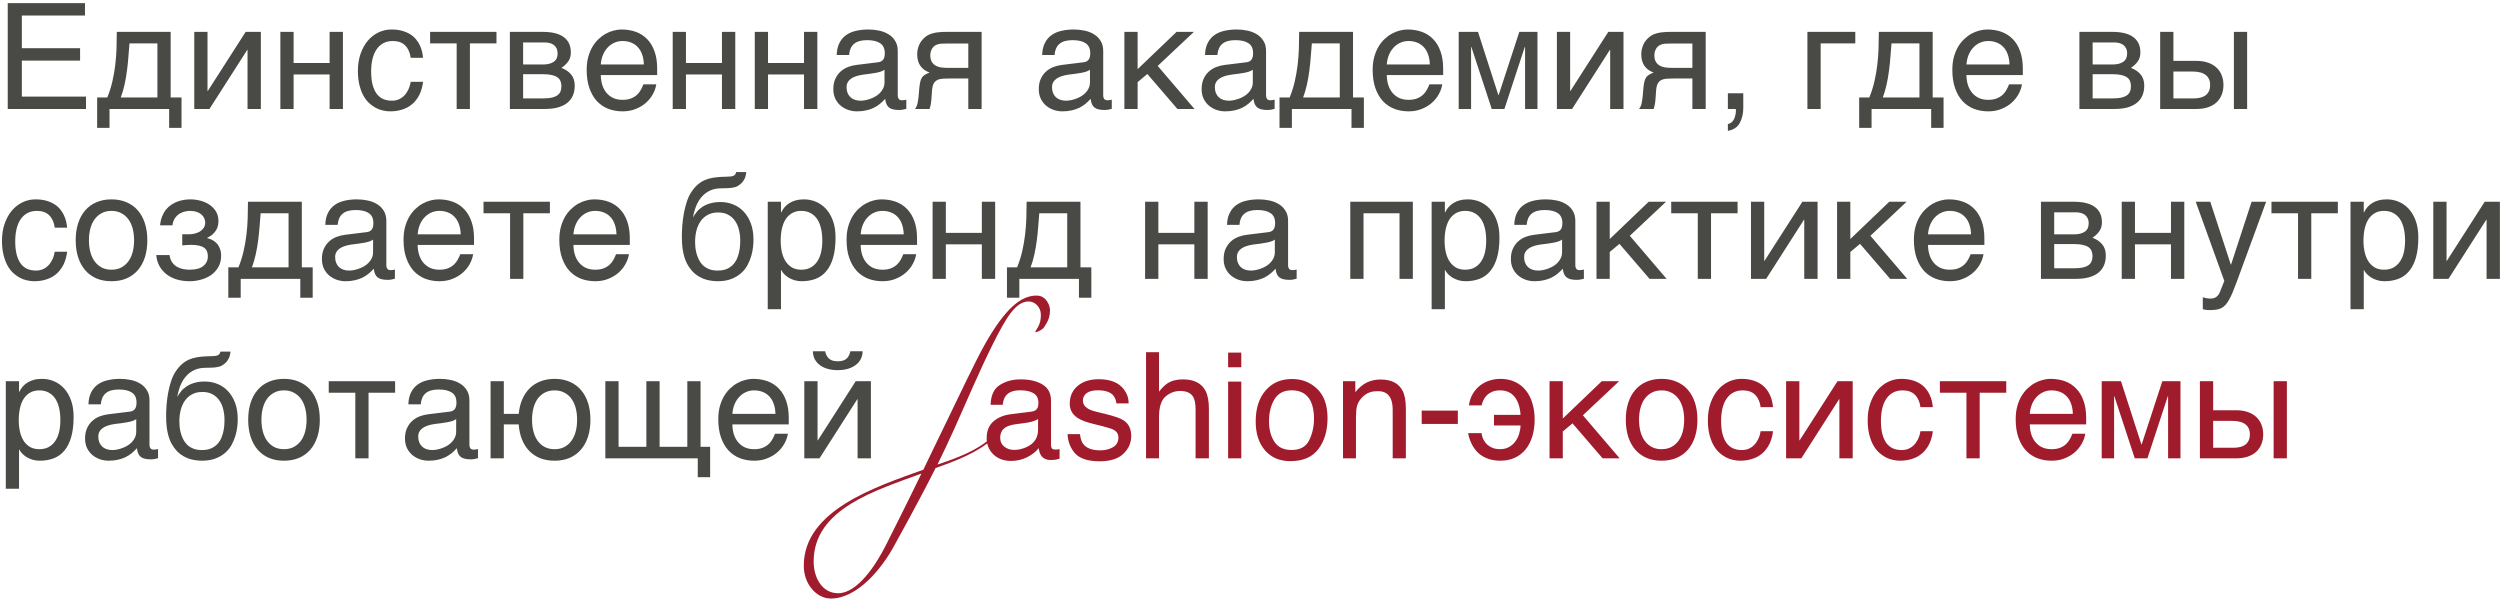
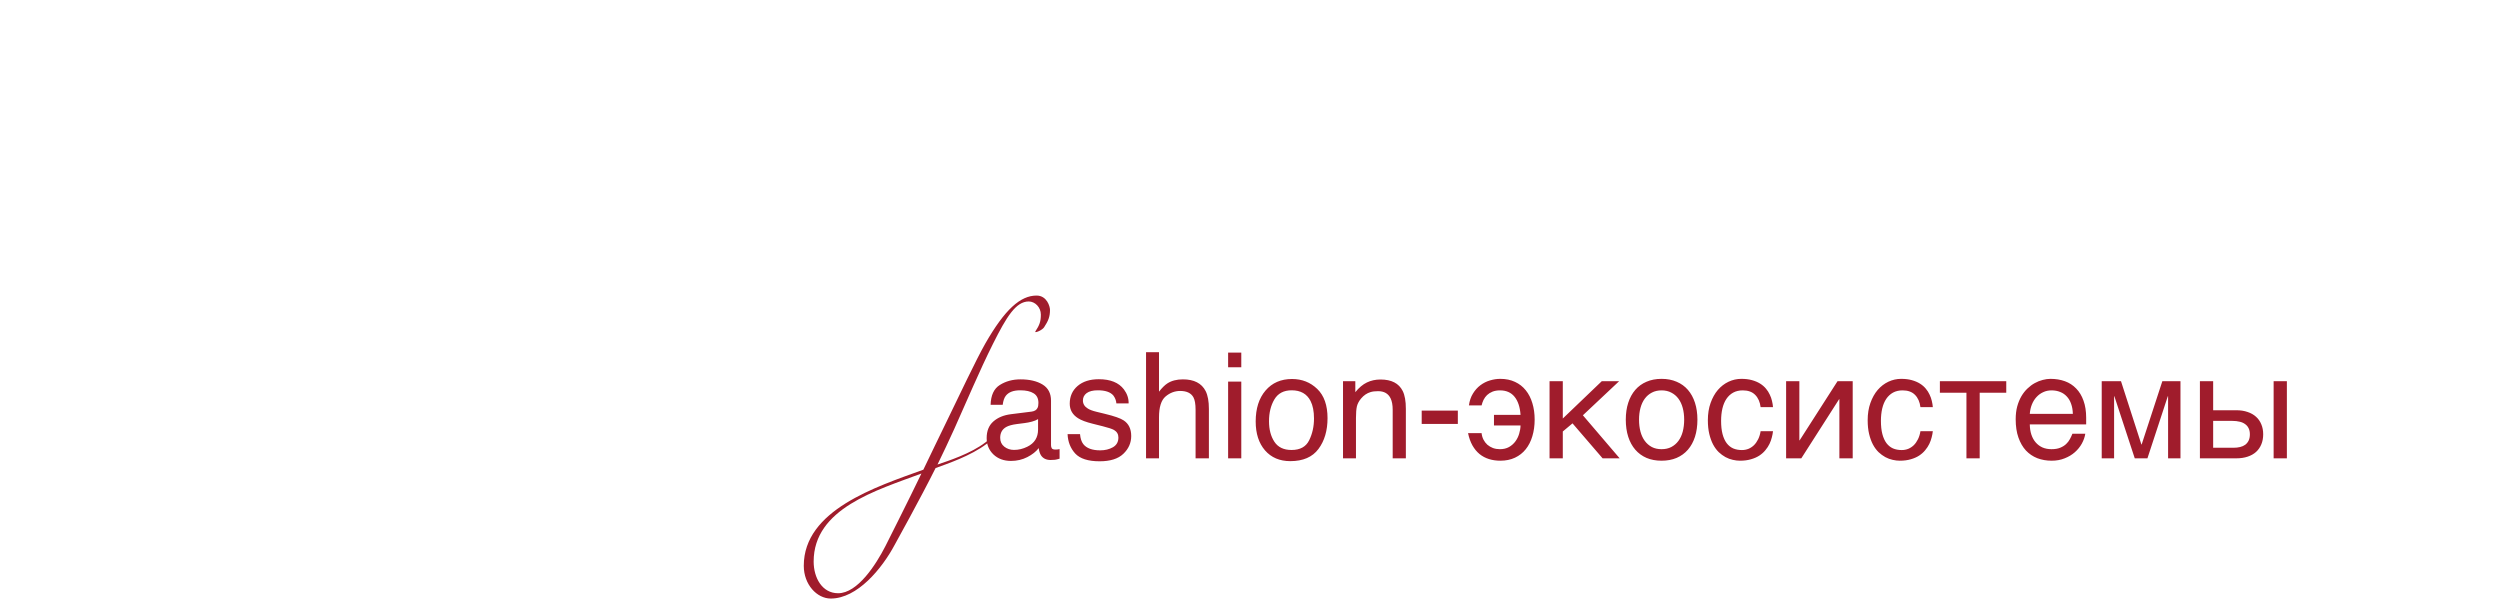
<svg xmlns="http://www.w3.org/2000/svg" width="780" height="187" viewBox="0 0 780 187" fill="none">
-   <path d="M2.414 0.982H26.515V4.846H6.816V15.043H24.987V18.906H6.816V30.137H26.829V34H2.414V0.982ZM52.772 34H34.174V39.885H30.311V30.406H33.477C34.136 28.789 34.66 27.142 35.05 25.465C35.439 23.773 35.739 22.073 35.948 20.366C36.158 18.644 36.293 16.915 36.352 15.178C36.412 13.441 36.442 11.696 36.442 9.944H53.243V30.406H56.635V39.885H52.772V34ZM49.11 30.406V13.538H40.395C40.291 14.901 40.178 16.301 40.059 17.738C39.954 19.176 39.804 20.621 39.609 22.073C39.43 23.511 39.183 24.933 38.868 26.341C38.569 27.748 38.172 29.104 37.678 30.406H49.11ZM60.61 9.944H64.743V28.385H64.833L76.647 9.944H81.387V34H77.231V15.56H77.142L65.35 34H60.61V9.944ZM87.474 9.944H91.606V19.648H102.837V9.944H106.992V34H102.837V23.241H91.606V34H87.474V9.944ZM131.991 25.532C131.931 26.116 131.812 26.753 131.632 27.441C131.467 28.13 131.22 28.819 130.891 29.508C130.561 30.182 130.134 30.833 129.61 31.462C129.101 32.091 128.472 32.652 127.724 33.147C126.99 33.626 126.121 34.008 125.118 34.292C124.115 34.592 122.969 34.741 121.682 34.741C120.978 34.741 120.237 34.651 119.458 34.472C118.679 34.307 117.916 34.023 117.167 33.618C116.433 33.214 115.729 32.697 115.056 32.068C114.397 31.424 113.813 30.631 113.304 29.688C112.81 28.744 112.413 27.651 112.113 26.408C111.814 25.15 111.664 23.713 111.664 22.096C111.664 20.104 111.949 18.315 112.518 16.727C113.087 15.125 113.843 13.77 114.786 12.662C115.744 11.554 116.853 10.7 118.11 10.102C119.383 9.503 120.716 9.203 122.108 9.203C123.366 9.203 124.474 9.338 125.433 9.607C126.406 9.877 127.252 10.236 127.971 10.685C128.689 11.135 129.296 11.659 129.79 12.258C130.284 12.842 130.681 13.463 130.98 14.122C131.295 14.766 131.527 15.425 131.677 16.099C131.841 16.773 131.946 17.416 131.991 18.03H128.128C127.918 16.398 127.349 15.118 126.421 14.19C125.507 13.261 124.22 12.797 122.558 12.797C121.42 12.797 120.424 13.029 119.57 13.493C118.732 13.957 118.028 14.609 117.459 15.447C116.905 16.271 116.486 17.274 116.201 18.457C115.932 19.625 115.797 20.913 115.797 22.32C115.797 23.908 115.947 25.278 116.246 26.431C116.546 27.569 116.972 28.512 117.526 29.261C118.08 29.994 118.754 30.541 119.548 30.9C120.356 31.245 121.27 31.417 122.288 31.417C123.007 31.417 123.688 31.29 124.332 31.035C124.976 30.766 125.552 30.384 126.062 29.89C126.571 29.381 127.005 28.759 127.364 28.025C127.724 27.292 127.978 26.461 128.128 25.532H131.991ZM142.48 13.538H134.192V9.944H154.901V13.538H146.613V34H142.48V13.538ZM159.079 9.944H169.321C172.256 9.944 174.45 10.491 175.902 11.584C177.37 12.677 178.104 14.264 178.104 16.346C178.104 17.454 177.834 18.39 177.295 19.153C176.756 19.917 176.045 20.591 175.161 21.175C176.434 21.654 177.445 22.343 178.193 23.241C178.942 24.14 179.316 25.3 179.316 26.723C179.316 27.846 179.129 28.856 178.755 29.755C178.381 30.653 177.812 31.417 177.048 32.046C176.284 32.675 175.311 33.161 174.128 33.506C172.96 33.835 171.575 34 169.973 34H159.079V9.944ZM163.212 30.698H169.501C170.594 30.698 171.5 30.616 172.219 30.451C172.952 30.271 173.536 30.017 173.971 29.688C174.405 29.358 174.712 28.961 174.892 28.497C175.071 28.033 175.161 27.509 175.161 26.925C175.161 26.341 175.071 25.817 174.892 25.352C174.712 24.873 174.405 24.477 173.971 24.162C173.536 23.833 172.952 23.586 172.219 23.421C171.5 23.241 170.594 23.151 169.501 23.151H163.212V30.698ZM163.212 20.119H169.456C170.849 20.119 171.949 19.842 172.758 19.288C173.566 18.734 173.971 17.873 173.971 16.705C173.971 16.046 173.858 15.5 173.634 15.065C173.409 14.616 173.11 14.257 172.735 13.987C172.361 13.718 171.934 13.531 171.455 13.426C170.991 13.306 170.512 13.246 170.018 13.246H163.212V20.119ZM204.765 26.318C204.6 27.366 204.241 28.392 203.687 29.395C203.132 30.399 202.406 31.297 201.508 32.091C200.609 32.884 199.546 33.521 198.318 34C197.105 34.494 195.758 34.741 194.275 34.741C192.658 34.741 191.161 34.479 189.783 33.955C188.421 33.416 187.238 32.615 186.234 31.552C185.246 30.474 184.467 29.126 183.898 27.509C183.329 25.892 183.045 23.99 183.045 21.804C183.045 20.336 183.202 19.011 183.517 17.828C183.846 16.63 184.28 15.567 184.819 14.639C185.373 13.695 186.01 12.887 186.729 12.213C187.447 11.524 188.203 10.963 188.997 10.528C189.806 10.079 190.629 9.75 191.468 9.54C192.306 9.315 193.115 9.203 193.894 9.203C195.541 9.203 197.046 9.45 198.408 9.944C199.771 10.438 200.939 11.195 201.912 12.213C202.9 13.216 203.664 14.481 204.203 16.009C204.757 17.521 205.034 19.303 205.034 21.355V23.421H187.447C187.462 24.589 187.627 25.652 187.941 26.61C188.256 27.554 188.705 28.362 189.289 29.036C189.873 29.71 190.577 30.234 191.4 30.608C192.239 30.968 193.182 31.148 194.23 31.148C195.294 31.148 196.192 30.998 196.926 30.698C197.66 30.399 198.273 30.017 198.768 29.553C199.262 29.088 199.659 28.572 199.958 28.003C200.272 27.434 200.535 26.872 200.744 26.318H204.765ZM200.879 20.119C200.849 18.951 200.669 17.91 200.34 16.997C200.025 16.084 199.576 15.32 198.992 14.706C198.423 14.077 197.734 13.605 196.926 13.291C196.117 12.962 195.219 12.797 194.23 12.797C193.287 12.797 192.419 12.984 191.625 13.358C190.831 13.718 190.135 14.227 189.536 14.886C188.937 15.53 188.458 16.301 188.099 17.199C187.739 18.083 187.522 19.056 187.447 20.119H200.879ZM209.886 9.944H214.019V19.648H225.249V9.944H229.404V34H225.249V23.241H214.019V34H209.886V9.944ZM235.491 9.944H239.624V19.648H250.854V9.944H255.01V34H250.854V23.241H239.624V34H235.491V9.944ZM261.052 17.154C261.097 15.687 261.374 14.451 261.883 13.448C262.392 12.43 263.081 11.606 263.949 10.977C264.818 10.349 265.843 9.899 267.026 9.63C268.224 9.345 269.527 9.203 270.935 9.203C272.103 9.203 273.233 9.323 274.326 9.562C275.434 9.802 276.415 10.191 277.269 10.73C278.122 11.255 278.803 11.943 279.312 12.797C279.837 13.635 280.099 14.661 280.099 15.874V29.867C280.099 30.256 280.203 30.593 280.413 30.878C280.623 31.148 280.96 31.282 281.424 31.282C281.633 31.282 281.851 31.267 282.075 31.237C282.3 31.192 282.532 31.148 282.771 31.102V33.955C282.427 34.045 282.083 34.127 281.738 34.202C281.409 34.277 281.012 34.315 280.548 34.315C279.829 34.315 279.208 34.255 278.684 34.135C278.174 34.015 277.74 33.82 277.381 33.551C277.036 33.266 276.767 32.907 276.572 32.473C276.378 32.023 276.25 31.477 276.19 30.833C275.681 31.387 275.142 31.904 274.573 32.383C274.004 32.847 273.368 33.259 272.664 33.618C271.96 33.963 271.174 34.232 270.306 34.427C269.437 34.636 268.456 34.741 267.363 34.741C266.435 34.741 265.529 34.592 264.646 34.292C263.777 33.992 262.991 33.551 262.287 32.967C261.598 32.383 261.044 31.664 260.625 30.811C260.206 29.942 259.996 28.939 259.996 27.801C259.996 26.558 260.206 25.487 260.625 24.589C261.044 23.675 261.591 22.919 262.265 22.32C262.938 21.706 263.71 21.235 264.578 20.905C265.447 20.576 266.33 20.359 267.229 20.254L273.989 19.423C274.633 19.348 275.135 19.101 275.494 18.682C275.868 18.247 276.056 17.559 276.056 16.615C276.056 15.163 275.576 14.122 274.618 13.493C273.675 12.849 272.312 12.527 270.53 12.527C268.703 12.527 267.341 12.917 266.442 13.695C265.544 14.459 265.035 15.612 264.915 17.154H261.052ZM275.966 21.759C275.636 21.998 275.225 22.201 274.73 22.365C274.251 22.515 273.72 22.642 273.136 22.747C272.552 22.852 271.93 22.949 271.271 23.039C270.613 23.114 269.954 23.196 269.295 23.286C268.546 23.391 267.857 23.541 267.229 23.735C266.6 23.93 266.053 24.185 265.589 24.499C265.125 24.814 264.765 25.195 264.511 25.645C264.256 26.079 264.129 26.595 264.129 27.194C264.129 27.883 264.234 28.49 264.443 29.014C264.668 29.538 264.967 29.98 265.342 30.339C265.731 30.698 266.195 30.968 266.734 31.148C267.273 31.327 267.865 31.417 268.509 31.417C268.913 31.417 269.377 31.372 269.901 31.282C270.425 31.177 270.965 31.028 271.519 30.833C272.073 30.638 272.612 30.391 273.136 30.092C273.675 29.777 274.154 29.403 274.573 28.969C274.993 28.535 275.329 28.04 275.584 27.486C275.839 26.932 275.966 26.311 275.966 25.622V21.759ZM306.266 34H302.11V24.477H296.787C295.829 24.477 294.99 24.499 294.271 24.544C293.568 24.574 292.969 24.709 292.475 24.948C291.98 25.188 291.591 25.562 291.307 26.071C291.037 26.58 290.865 27.307 290.79 28.25L290.61 30.833C290.595 30.908 290.58 31.058 290.565 31.282C290.55 31.507 290.521 31.776 290.476 32.091C290.431 32.39 290.371 32.712 290.296 33.057C290.221 33.401 290.131 33.715 290.026 34H285.467C285.572 33.865 285.669 33.73 285.759 33.596C285.864 33.446 285.961 33.244 286.051 32.989C286.156 32.735 286.245 32.405 286.32 32.001C286.41 31.597 286.493 31.08 286.567 30.451L286.837 27.374C286.927 26.565 287.032 25.907 287.151 25.398C287.286 24.888 287.466 24.469 287.69 24.14C287.93 23.795 288.237 23.518 288.611 23.309C288.986 23.084 289.457 22.859 290.026 22.635C287.451 21.706 286.163 19.805 286.163 16.93C286.163 16.211 286.253 15.552 286.433 14.953C286.612 14.339 286.844 13.793 287.129 13.313C287.428 12.834 287.758 12.415 288.117 12.056C288.492 11.681 288.866 11.374 289.24 11.135C289.704 10.835 290.214 10.611 290.768 10.461C291.322 10.296 291.876 10.176 292.43 10.102C292.999 10.027 293.553 9.982 294.092 9.967C294.631 9.952 295.125 9.944 295.574 9.944H306.266V34ZM302.11 13.583H295.821C295.282 13.583 294.818 13.591 294.429 13.605C294.039 13.605 293.695 13.62 293.396 13.65C293.111 13.68 292.849 13.733 292.609 13.808C292.37 13.883 292.123 13.987 291.868 14.122C291.344 14.421 290.94 14.863 290.655 15.447C290.386 16.031 290.251 16.653 290.251 17.311C290.251 17.955 290.348 18.502 290.543 18.951C290.738 19.385 290.992 19.745 291.307 20.029C291.636 20.314 291.995 20.538 292.385 20.703C292.789 20.853 293.193 20.965 293.598 21.04C294.017 21.1 294.421 21.137 294.811 21.152C295.2 21.167 295.537 21.175 295.821 21.175H302.11V13.583ZM325.155 17.154C325.2 15.687 325.477 14.451 325.986 13.448C326.495 12.43 327.184 11.606 328.053 10.977C328.921 10.349 329.947 9.899 331.13 9.63C332.328 9.345 333.631 9.203 335.038 9.203C336.206 9.203 337.337 9.323 338.43 9.562C339.538 9.802 340.519 10.191 341.372 10.73C342.226 11.255 342.907 11.943 343.416 12.797C343.94 13.635 344.202 14.661 344.202 15.874V29.867C344.202 30.256 344.307 30.593 344.517 30.878C344.726 31.148 345.063 31.282 345.527 31.282C345.737 31.282 345.954 31.267 346.179 31.237C346.403 31.192 346.635 31.148 346.875 31.102V33.955C346.531 34.045 346.186 34.127 345.842 34.202C345.512 34.277 345.116 34.315 344.651 34.315C343.933 34.315 343.311 34.255 342.787 34.135C342.278 34.015 341.844 33.82 341.484 33.551C341.14 33.266 340.87 32.907 340.676 32.473C340.481 32.023 340.354 31.477 340.294 30.833C339.785 31.387 339.246 31.904 338.677 32.383C338.108 32.847 337.471 33.259 336.768 33.618C336.064 33.963 335.278 34.232 334.409 34.427C333.541 34.636 332.56 34.741 331.467 34.741C330.538 34.741 329.632 34.592 328.749 34.292C327.881 33.992 327.094 33.551 326.391 32.967C325.702 32.383 325.148 31.664 324.729 30.811C324.309 29.942 324.1 28.939 324.1 27.801C324.1 26.558 324.309 25.487 324.729 24.589C325.148 23.675 325.694 22.919 326.368 22.32C327.042 21.706 327.813 21.235 328.682 20.905C329.55 20.576 330.434 20.359 331.332 20.254L338.093 19.423C338.737 19.348 339.238 19.101 339.598 18.682C339.972 18.247 340.159 17.559 340.159 16.615C340.159 15.163 339.68 14.122 338.722 13.493C337.778 12.849 336.416 12.527 334.634 12.527C332.807 12.527 331.444 12.917 330.546 13.695C329.647 14.459 329.138 15.612 329.019 17.154H325.155ZM340.069 21.759C339.74 21.998 339.328 22.201 338.834 22.365C338.355 22.515 337.823 22.642 337.239 22.747C336.655 22.852 336.034 22.949 335.375 23.039C334.716 23.114 334.057 23.196 333.398 23.286C332.65 23.391 331.961 23.541 331.332 23.735C330.703 23.93 330.157 24.185 329.692 24.499C329.228 24.814 328.869 25.195 328.614 25.645C328.36 26.079 328.232 26.595 328.232 27.194C328.232 27.883 328.337 28.49 328.547 29.014C328.771 29.538 329.071 29.98 329.445 30.339C329.835 30.698 330.299 30.968 330.838 31.148C331.377 31.327 331.968 31.417 332.612 31.417C333.017 31.417 333.481 31.372 334.005 31.282C334.529 31.177 335.068 31.028 335.622 30.833C336.176 30.638 336.715 30.391 337.239 30.092C337.778 29.777 338.257 29.403 338.677 28.969C339.096 28.535 339.433 28.04 339.688 27.486C339.942 26.932 340.069 26.311 340.069 25.622V21.759ZM350.806 9.944H354.938V21.579L367.09 9.944H372.503L361.205 20.568L372.683 34H367.359L357.971 23.084L354.938 25.622V34H350.806V9.944ZM375.962 17.154C376.007 15.687 376.284 14.451 376.793 13.448C377.302 12.43 377.991 11.606 378.859 10.977C379.728 10.349 380.754 9.899 381.937 9.63C383.134 9.345 384.437 9.203 385.845 9.203C387.013 9.203 388.143 9.323 389.236 9.562C390.344 9.802 391.325 10.191 392.179 10.73C393.032 11.255 393.714 11.943 394.223 12.797C394.747 13.635 395.009 14.661 395.009 15.874V29.867C395.009 30.256 395.114 30.593 395.323 30.878C395.533 31.148 395.87 31.282 396.334 31.282C396.544 31.282 396.761 31.267 396.985 31.237C397.21 31.192 397.442 31.148 397.682 31.102V33.955C397.337 34.045 396.993 34.127 396.648 34.202C396.319 34.277 395.922 34.315 395.458 34.315C394.739 34.315 394.118 34.255 393.594 34.135C393.085 34.015 392.65 33.82 392.291 33.551C391.947 33.266 391.677 32.907 391.482 32.473C391.288 32.023 391.16 31.477 391.101 30.833C390.591 31.387 390.052 31.904 389.483 32.383C388.914 32.847 388.278 33.259 387.574 33.618C386.87 33.963 386.084 34.232 385.216 34.427C384.347 34.636 383.367 34.741 382.273 34.741C381.345 34.741 380.439 34.592 379.556 34.292C378.687 33.992 377.901 33.551 377.197 32.967C376.508 32.383 375.954 31.664 375.535 30.811C375.116 29.942 374.906 28.939 374.906 27.801C374.906 26.558 375.116 25.487 375.535 24.589C375.954 23.675 376.501 22.919 377.175 22.32C377.849 21.706 378.62 21.235 379.488 20.905C380.357 20.576 381.24 20.359 382.139 20.254L388.899 19.423C389.543 19.348 390.045 19.101 390.404 18.682C390.779 18.247 390.966 17.559 390.966 16.615C390.966 15.163 390.487 14.122 389.528 13.493C388.585 12.849 387.222 12.527 385.44 12.527C383.614 12.527 382.251 12.917 381.353 13.695C380.454 14.459 379.945 15.612 379.825 17.154H375.962ZM390.876 21.759C390.547 21.998 390.135 22.201 389.641 22.365C389.161 22.515 388.63 22.642 388.046 22.747C387.462 22.852 386.84 22.949 386.182 23.039C385.523 23.114 384.864 23.196 384.205 23.286C383.456 23.391 382.768 23.541 382.139 23.735C381.51 23.93 380.963 24.185 380.499 24.499C380.035 24.814 379.675 25.195 379.421 25.645C379.166 26.079 379.039 26.595 379.039 27.194C379.039 27.883 379.144 28.49 379.354 29.014C379.578 29.538 379.878 29.98 380.252 30.339C380.641 30.698 381.105 30.968 381.645 31.148C382.184 31.327 382.775 31.417 383.419 31.417C383.823 31.417 384.287 31.372 384.812 31.282C385.336 31.177 385.875 31.028 386.429 30.833C386.983 30.638 387.522 30.391 388.046 30.092C388.585 29.777 389.064 29.403 389.483 28.969C389.903 28.535 390.24 28.04 390.494 27.486C390.749 26.932 390.876 26.311 390.876 25.622V21.759ZM421.67 34H403.072V39.885H399.209V30.406H402.376C403.035 28.789 403.559 27.142 403.948 25.465C404.338 23.773 404.637 22.073 404.847 20.366C405.056 18.644 405.191 16.915 405.251 15.178C405.311 13.441 405.341 11.696 405.341 9.944H422.142V30.406H425.533V39.885H421.67V34ZM418.009 30.406V13.538H409.294C409.189 14.901 409.077 16.301 408.957 17.738C408.852 19.176 408.702 20.621 408.508 22.073C408.328 23.511 408.081 24.933 407.767 26.341C407.467 27.748 407.07 29.104 406.576 30.406H418.009ZM449.993 26.318C449.828 27.366 449.469 28.392 448.915 29.395C448.361 30.399 447.635 31.297 446.736 32.091C445.838 32.884 444.775 33.521 443.547 34C442.334 34.494 440.986 34.741 439.504 34.741C437.887 34.741 436.389 34.479 435.012 33.955C433.649 33.416 432.466 32.615 431.463 31.552C430.475 30.474 429.696 29.126 429.127 27.509C428.558 25.892 428.273 23.99 428.273 21.804C428.273 20.336 428.431 19.011 428.745 17.828C429.075 16.63 429.509 15.567 430.048 14.639C430.602 13.695 431.238 12.887 431.957 12.213C432.676 11.524 433.432 10.963 434.226 10.528C435.034 10.079 435.858 9.75 436.696 9.54C437.535 9.315 438.343 9.203 439.122 9.203C440.769 9.203 442.274 9.45 443.637 9.944C444.999 10.438 446.167 11.195 447.141 12.213C448.129 13.216 448.893 14.481 449.432 16.009C449.986 17.521 450.263 19.303 450.263 21.355V23.421H432.676C432.691 24.589 432.855 25.652 433.17 26.61C433.484 27.554 433.934 28.362 434.518 29.036C435.102 29.71 435.805 30.234 436.629 30.608C437.467 30.968 438.411 31.148 439.459 31.148C440.522 31.148 441.421 30.998 442.154 30.698C442.888 30.399 443.502 30.017 443.996 29.553C444.49 29.088 444.887 28.572 445.187 28.003C445.501 27.434 445.763 26.872 445.973 26.318H449.993ZM446.107 20.119C446.077 18.951 445.898 17.91 445.568 16.997C445.254 16.084 444.805 15.32 444.221 14.706C443.652 14.077 442.963 13.605 442.154 13.291C441.346 12.962 440.447 12.797 439.459 12.797C438.516 12.797 437.647 12.984 436.854 13.358C436.06 13.718 435.364 14.227 434.765 14.886C434.166 15.53 433.687 16.301 433.327 17.199C432.968 18.083 432.751 19.056 432.676 20.119H446.107ZM455.114 9.944H461.134L467.49 29.665H467.58L474.026 9.944H479.687V34H475.823V14.639H475.733L469.377 34H465.424L459.067 14.639H458.978V34H455.114V9.944ZM485.751 9.944H489.884V28.385H489.974L501.788 9.944H506.527V34H502.372V15.56H502.282L490.49 34H485.751V9.944ZM532.178 34H528.022V24.477H522.699C521.741 24.477 520.902 24.499 520.184 24.544C519.48 24.574 518.881 24.709 518.387 24.948C517.893 25.188 517.503 25.562 517.219 26.071C516.949 26.58 516.777 27.307 516.702 28.25L516.522 30.833C516.507 30.908 516.493 31.058 516.478 31.282C516.463 31.507 516.433 31.776 516.388 32.091C516.343 32.39 516.283 32.712 516.208 33.057C516.133 33.401 516.043 33.715 515.938 34H511.379C511.484 33.865 511.581 33.73 511.671 33.596C511.776 33.446 511.873 33.244 511.963 32.989C512.068 32.735 512.158 32.405 512.232 32.001C512.322 31.597 512.405 31.08 512.479 30.451L512.749 27.374C512.839 26.565 512.944 25.907 513.063 25.398C513.198 24.888 513.378 24.469 513.603 24.14C513.842 23.795 514.149 23.518 514.523 23.309C514.898 23.084 515.369 22.859 515.938 22.635C513.363 21.706 512.075 19.805 512.075 16.93C512.075 16.211 512.165 15.552 512.345 14.953C512.524 14.339 512.757 13.793 513.041 13.313C513.34 12.834 513.67 12.415 514.029 12.056C514.404 11.681 514.778 11.374 515.152 11.135C515.617 10.835 516.126 10.611 516.68 10.461C517.234 10.296 517.788 10.176 518.342 10.102C518.911 10.027 519.465 9.982 520.004 9.967C520.543 9.952 521.037 9.944 521.486 9.944H532.178V34ZM528.022 13.583H521.733C521.194 13.583 520.73 13.591 520.341 13.605C519.951 13.605 519.607 13.62 519.308 13.65C519.023 13.68 518.761 13.733 518.521 13.808C518.282 13.883 518.035 13.987 517.78 14.122C517.256 14.421 516.852 14.863 516.567 15.447C516.298 16.031 516.163 16.653 516.163 17.311C516.163 17.955 516.26 18.502 516.455 18.951C516.65 19.385 516.904 19.745 517.219 20.029C517.548 20.314 517.908 20.538 518.297 20.703C518.701 20.853 519.105 20.965 519.51 21.04C519.929 21.1 520.333 21.137 520.723 21.152C521.112 21.167 521.449 21.175 521.733 21.175H528.022V13.583ZM539.096 38.694C540.129 38.515 540.855 37.788 541.274 36.516C541.499 35.842 541.611 35.19 541.611 34.562C541.611 34.457 541.604 34.359 541.589 34.27C541.589 34.195 541.574 34.105 541.544 34H539.096V29.104H543.902V33.641C543.902 35.422 543.543 36.987 542.824 38.335C542.105 39.683 540.863 40.514 539.096 40.828V38.694ZM563.915 9.944H578.852V13.538H568.048V34H563.915V9.944ZM602.525 34H583.928V39.885H580.064V30.406H583.231C583.89 28.789 584.414 27.142 584.804 25.465C585.193 23.773 585.493 22.073 585.702 20.366C585.912 18.644 586.047 16.915 586.106 15.178C586.166 13.441 586.196 11.696 586.196 9.944H602.997V30.406H606.389V39.885H602.525V34ZM598.864 30.406V13.538H590.149C590.045 14.901 589.932 16.301 589.812 17.738C589.708 19.176 589.558 20.621 589.363 22.073C589.184 23.511 588.937 24.933 588.622 26.341C588.323 27.748 587.926 29.104 587.432 30.406H598.864ZM630.849 26.318C630.684 27.366 630.325 28.392 629.771 29.395C629.216 30.399 628.49 31.297 627.592 32.091C626.693 32.884 625.63 33.521 624.402 34C623.189 34.494 621.842 34.741 620.359 34.741C618.742 34.741 617.245 34.479 615.867 33.955C614.505 33.416 613.322 32.615 612.318 31.552C611.33 30.474 610.551 29.126 609.982 27.509C609.413 25.892 609.129 23.99 609.129 21.804C609.129 20.336 609.286 19.011 609.601 17.828C609.93 16.63 610.364 15.567 610.903 14.639C611.457 13.695 612.094 12.887 612.812 12.213C613.531 11.524 614.287 10.963 615.081 10.528C615.89 10.079 616.713 9.75 617.552 9.54C618.39 9.315 619.199 9.203 619.978 9.203C621.625 9.203 623.13 9.45 624.492 9.944C625.855 10.438 627.023 11.195 627.996 12.213C628.984 13.216 629.748 14.481 630.287 16.009C630.841 17.521 631.118 19.303 631.118 21.355V23.421H613.531C613.546 24.589 613.711 25.652 614.025 26.61C614.34 27.554 614.789 28.362 615.373 29.036C615.957 29.71 616.661 30.234 617.484 30.608C618.323 30.968 619.266 31.148 620.314 31.148C621.378 31.148 622.276 30.998 623.01 30.698C623.743 30.399 624.357 30.017 624.852 29.553C625.346 29.088 625.743 28.572 626.042 28.003C626.356 27.434 626.618 26.872 626.828 26.318H630.849ZM626.963 20.119C626.933 18.951 626.753 17.91 626.424 16.997C626.109 16.084 625.66 15.32 625.076 14.706C624.507 14.077 623.818 13.605 623.01 13.291C622.201 12.962 621.303 12.797 620.314 12.797C619.371 12.797 618.503 12.984 617.709 13.358C616.915 13.718 616.219 14.227 615.62 14.886C615.021 15.53 614.542 16.301 614.183 17.199C613.823 18.083 613.606 19.056 613.531 20.119H626.963ZM648.772 9.944H659.015C661.95 9.944 664.143 10.491 665.596 11.584C667.063 12.677 667.797 14.264 667.797 16.346C667.797 17.454 667.527 18.39 666.988 19.153C666.449 19.917 665.738 20.591 664.854 21.175C666.127 21.654 667.138 22.343 667.887 23.241C668.635 24.14 669.01 25.3 669.01 26.723C669.01 27.846 668.823 28.856 668.448 29.755C668.074 30.653 667.505 31.417 666.741 32.046C665.978 32.675 665.004 33.161 663.821 33.506C662.653 33.835 661.268 34 659.666 34H648.772V9.944ZM652.905 30.698H659.194C660.287 30.698 661.193 30.616 661.912 30.451C662.646 30.271 663.23 30.017 663.664 29.688C664.098 29.358 664.405 28.961 664.585 28.497C664.765 28.033 664.854 27.509 664.854 26.925C664.854 26.341 664.765 25.817 664.585 25.352C664.405 24.873 664.098 24.477 663.664 24.162C663.23 23.833 662.646 23.586 661.912 23.421C661.193 23.241 660.287 23.151 659.194 23.151H652.905V30.698ZM652.905 20.119H659.149C660.542 20.119 661.643 19.842 662.451 19.288C663.26 18.734 663.664 17.873 663.664 16.705C663.664 16.046 663.552 15.5 663.327 15.065C663.103 14.616 662.803 14.257 662.429 13.987C662.054 13.718 661.628 13.531 661.148 13.426C660.684 13.306 660.205 13.246 659.711 13.246H652.905V20.119ZM696.974 9.944H701.106V34H696.974V9.944ZM673.974 9.944H678.106V18.996H685.339C686.642 18.996 687.81 19.176 688.843 19.535C689.891 19.88 690.774 20.381 691.493 21.04C692.212 21.684 692.758 22.47 693.133 23.398C693.522 24.312 693.717 25.345 693.717 26.498C693.717 27.666 693.522 28.714 693.133 29.643C692.758 30.556 692.212 31.342 691.493 32.001C690.774 32.645 689.891 33.139 688.843 33.483C687.81 33.828 686.642 34 685.339 34H673.974V9.944ZM678.106 30.698H684.508C685.227 30.698 685.893 30.623 686.507 30.474C687.136 30.324 687.675 30.084 688.124 29.755C688.573 29.41 688.925 28.976 689.18 28.452C689.434 27.913 689.562 27.262 689.562 26.498C689.562 25.749 689.427 25.113 689.157 24.589C688.903 24.065 688.536 23.638 688.057 23.309C687.592 22.964 687.023 22.717 686.35 22.567C685.691 22.403 684.957 22.32 684.148 22.32H678.106V30.698ZM20.944 78.532C20.884 79.116 20.765 79.753 20.585 80.441C20.42 81.13 20.173 81.819 19.844 82.508C19.514 83.182 19.088 83.833 18.564 84.462C18.054 85.091 17.425 85.652 16.677 86.147C15.943 86.626 15.075 87.007 14.071 87.292C13.068 87.591 11.922 87.741 10.635 87.741C9.931 87.741 9.19 87.651 8.411 87.472C7.632 87.307 6.869 87.022 6.12 86.618C5.386 86.214 4.683 85.697 4.009 85.068C3.35 84.424 2.766 83.631 2.257 82.688C1.763 81.744 1.366 80.651 1.066 79.408C0.767 78.15 0.617 76.713 0.617 75.096C0.617 73.104 0.902 71.315 1.471 69.728C2.04 68.125 2.796 66.77 3.739 65.662C4.698 64.554 5.806 63.7 7.063 63.102C8.336 62.503 9.669 62.203 11.062 62.203C12.319 62.203 13.427 62.338 14.386 62.607C15.359 62.877 16.205 63.236 16.924 63.685C17.643 64.135 18.249 64.659 18.743 65.258C19.237 65.842 19.634 66.463 19.934 67.122C20.248 67.766 20.48 68.425 20.63 69.099C20.795 69.772 20.899 70.416 20.944 71.03H17.081C16.871 69.398 16.302 68.118 15.374 67.189C14.461 66.261 13.173 65.797 11.511 65.797C10.373 65.797 9.377 66.029 8.523 66.493C7.685 66.957 6.981 67.609 6.412 68.447C5.858 69.271 5.439 70.274 5.154 71.457C4.885 72.625 4.75 73.913 4.75 75.32C4.75 76.908 4.9 78.278 5.199 79.431C5.499 80.569 5.925 81.512 6.479 82.261C7.034 82.995 7.707 83.541 8.501 83.9C9.31 84.245 10.223 84.417 11.241 84.417C11.96 84.417 12.641 84.29 13.285 84.035C13.929 83.766 14.505 83.384 15.015 82.89C15.524 82.38 15.958 81.759 16.317 81.025C16.677 80.292 16.931 79.461 17.081 78.532H20.944ZM41.833 74.939C41.833 73.606 41.683 72.385 41.384 71.277C41.084 70.154 40.635 69.189 40.036 68.38C39.437 67.571 38.696 66.942 37.812 66.493C36.944 66.029 35.933 65.797 34.78 65.797C33.627 65.797 32.617 66.029 31.748 66.493C30.88 66.942 30.146 67.571 29.547 68.38C28.948 69.189 28.499 70.154 28.199 71.277C27.9 72.385 27.75 73.606 27.75 74.939C27.75 76.286 27.9 77.529 28.199 78.667C28.499 79.79 28.948 80.756 29.547 81.564C30.146 82.373 30.88 83.009 31.748 83.474C32.617 83.923 33.627 84.147 34.78 84.147C35.933 84.147 36.944 83.923 37.812 83.474C38.696 83.009 39.437 82.373 40.036 81.564C40.635 80.756 41.084 79.79 41.384 78.667C41.683 77.529 41.833 76.286 41.833 74.939ZM45.966 74.939C45.966 76.915 45.711 78.697 45.202 80.284C44.693 81.856 43.959 83.197 43.001 84.305C42.043 85.413 40.867 86.266 39.475 86.865C38.097 87.449 36.532 87.741 34.78 87.741C33.028 87.741 31.463 87.449 30.086 86.865C28.708 86.266 27.54 85.413 26.582 84.305C25.624 83.197 24.89 81.856 24.381 80.284C23.872 78.697 23.617 76.915 23.617 74.939C23.617 72.992 23.872 71.232 24.381 69.66C24.89 68.088 25.624 66.748 26.582 65.64C27.54 64.532 28.708 63.685 30.086 63.102C31.463 62.503 33.028 62.203 34.78 62.203C36.532 62.203 38.097 62.503 39.475 63.102C40.867 63.685 42.043 64.532 43.001 65.64C43.959 66.748 44.693 68.088 45.202 69.66C45.711 71.232 45.966 72.992 45.966 74.939ZM56.859 73.097H58.948C59.502 73.097 60.079 73.029 60.678 72.894C61.277 72.76 61.823 72.55 62.317 72.266C62.812 71.966 63.216 71.584 63.53 71.12C63.86 70.656 64.024 70.094 64.024 69.436C64.024 68.956 63.92 68.5 63.71 68.065C63.515 67.616 63.216 67.227 62.812 66.897C62.422 66.553 61.928 66.284 61.329 66.089C60.73 65.894 60.034 65.797 59.24 65.797C58.821 65.797 58.327 65.857 57.758 65.977C57.189 66.096 56.627 66.321 56.073 66.65C55.534 66.965 55.047 67.421 54.613 68.02C54.194 68.605 53.925 69.368 53.805 70.311H49.941C50.046 69.233 50.263 68.29 50.593 67.481C50.922 66.658 51.334 65.947 51.828 65.348C52.322 64.749 52.876 64.247 53.49 63.843C54.119 63.438 54.763 63.117 55.422 62.877C56.096 62.637 56.77 62.465 57.443 62.36C58.117 62.255 58.761 62.203 59.375 62.203C60.453 62.203 61.516 62.345 62.565 62.63C63.613 62.899 64.549 63.319 65.372 63.888C66.211 64.442 66.884 65.145 67.394 65.999C67.903 66.853 68.157 67.848 68.157 68.986C68.157 69.72 68.052 70.371 67.843 70.94C67.633 71.495 67.356 71.981 67.012 72.4C66.682 72.82 66.308 73.179 65.889 73.478C65.469 73.763 65.058 74.003 64.653 74.197V74.31C65.073 74.384 65.537 74.542 66.046 74.781C66.555 75.006 67.027 75.335 67.461 75.769C67.895 76.189 68.255 76.735 68.539 77.409C68.838 78.068 68.988 78.877 68.988 79.835C68.988 81.183 68.696 82.351 68.112 83.339C67.543 84.327 66.795 85.151 65.866 85.81C64.938 86.454 63.89 86.933 62.722 87.247C61.554 87.576 60.378 87.741 59.195 87.741C57.668 87.741 56.283 87.546 55.04 87.157C53.812 86.768 52.749 86.214 51.851 85.495C50.952 84.776 50.233 83.915 49.694 82.912C49.17 81.909 48.856 80.801 48.751 79.588H52.906C53.011 80.471 53.266 81.205 53.67 81.789C54.074 82.373 54.561 82.837 55.13 83.182C55.699 83.526 56.328 83.773 57.017 83.923C57.72 84.073 58.432 84.147 59.15 84.147C61.052 84.147 62.475 83.766 63.418 83.002C64.376 82.238 64.856 81.213 64.856 79.925C64.856 79.371 64.766 78.877 64.586 78.442C64.421 78.008 64.137 77.641 63.732 77.342C63.328 77.027 62.789 76.795 62.115 76.645C61.456 76.481 60.633 76.398 59.645 76.398C59.45 76.398 59.225 76.406 58.971 76.421C58.731 76.421 58.484 76.428 58.23 76.443C57.99 76.458 57.75 76.481 57.511 76.511C57.271 76.526 57.054 76.541 56.859 76.556V73.097ZM93.695 87H75.098V92.885H71.234V83.406H74.401C75.06 81.789 75.584 80.142 75.974 78.465C76.363 76.773 76.662 75.073 76.872 73.366C77.082 71.644 77.216 69.915 77.276 68.178C77.336 66.441 77.366 64.696 77.366 62.944H94.167V83.406H97.559V92.885H93.695V87ZM90.034 83.406V66.538H81.319C81.215 67.901 81.102 69.301 80.982 70.738C80.878 72.176 80.728 73.621 80.533 75.073C80.353 76.511 80.106 77.933 79.792 79.341C79.493 80.748 79.096 82.103 78.602 83.406H90.034ZM101.489 70.154C101.534 68.687 101.811 67.451 102.32 66.448C102.829 65.43 103.518 64.606 104.387 63.977C105.255 63.349 106.281 62.899 107.464 62.63C108.662 62.345 109.965 62.203 111.372 62.203C112.54 62.203 113.671 62.323 114.764 62.562C115.872 62.802 116.853 63.191 117.706 63.73C118.56 64.255 119.241 64.943 119.75 65.797C120.274 66.635 120.536 67.661 120.536 68.874V82.867C120.536 83.257 120.641 83.593 120.851 83.878C121.06 84.147 121.397 84.282 121.861 84.282C122.071 84.282 122.288 84.267 122.513 84.237C122.737 84.192 122.969 84.147 123.209 84.103V86.955C122.865 87.045 122.52 87.127 122.176 87.202C121.846 87.277 121.45 87.314 120.985 87.314C120.267 87.314 119.645 87.255 119.121 87.135C118.612 87.015 118.178 86.82 117.818 86.551C117.474 86.266 117.204 85.907 117.01 85.473C116.815 85.023 116.688 84.477 116.628 83.833C116.119 84.387 115.58 84.904 115.011 85.383C114.442 85.847 113.805 86.259 113.102 86.618C112.398 86.963 111.612 87.232 110.743 87.427C109.875 87.636 108.894 87.741 107.801 87.741C106.872 87.741 105.966 87.591 105.083 87.292C104.215 86.993 103.428 86.551 102.725 85.967C102.036 85.383 101.482 84.664 101.062 83.811C100.643 82.942 100.434 81.939 100.434 80.801C100.434 79.558 100.643 78.487 101.062 77.589C101.482 76.675 102.028 75.919 102.702 75.32C103.376 74.706 104.147 74.235 105.016 73.905C105.884 73.576 106.768 73.359 107.666 73.254L114.427 72.423C115.071 72.348 115.572 72.101 115.932 71.682C116.306 71.247 116.493 70.559 116.493 69.615C116.493 68.163 116.014 67.122 115.056 66.493C114.112 65.849 112.75 65.527 110.968 65.527C109.141 65.527 107.778 65.917 106.88 66.695C105.981 67.459 105.472 68.612 105.353 70.154H101.489ZM116.403 74.759C116.074 74.998 115.662 75.201 115.168 75.365C114.689 75.515 114.157 75.642 113.573 75.747C112.989 75.852 112.368 75.949 111.709 76.039C111.05 76.114 110.391 76.196 109.732 76.286C108.984 76.391 108.295 76.541 107.666 76.735C107.037 76.93 106.491 77.185 106.026 77.499C105.562 77.814 105.203 78.195 104.948 78.644C104.694 79.079 104.566 79.595 104.566 80.194C104.566 80.883 104.671 81.49 104.881 82.014C105.105 82.538 105.405 82.98 105.779 83.339C106.169 83.698 106.633 83.968 107.172 84.147C107.711 84.327 108.302 84.417 108.946 84.417C109.351 84.417 109.815 84.372 110.339 84.282C110.863 84.177 111.402 84.028 111.956 83.833C112.51 83.638 113.049 83.391 113.573 83.092C114.112 82.777 114.591 82.403 115.011 81.969C115.43 81.534 115.767 81.04 116.021 80.486C116.276 79.932 116.403 79.311 116.403 78.622V74.759ZM147.624 79.318C147.459 80.367 147.1 81.392 146.546 82.395C145.992 83.399 145.266 84.297 144.367 85.091C143.469 85.884 142.406 86.521 141.178 87C139.965 87.494 138.617 87.741 137.135 87.741C135.518 87.741 134.02 87.479 132.643 86.955C131.28 86.416 130.097 85.615 129.094 84.552C128.105 83.474 127.327 82.126 126.758 80.509C126.189 78.892 125.904 76.99 125.904 74.804C125.904 73.336 126.062 72.011 126.376 70.828C126.705 69.63 127.14 68.567 127.679 67.639C128.233 66.695 128.869 65.887 129.588 65.213C130.307 64.524 131.063 63.963 131.856 63.528C132.665 63.079 133.489 62.75 134.327 62.54C135.166 62.315 135.974 62.203 136.753 62.203C138.4 62.203 139.905 62.45 141.268 62.944C142.63 63.438 143.798 64.195 144.771 65.213C145.76 66.216 146.523 67.481 147.062 69.009C147.617 70.521 147.894 72.303 147.894 74.355V76.421H130.307C130.322 77.589 130.486 78.652 130.801 79.61C131.115 80.554 131.564 81.362 132.148 82.036C132.732 82.71 133.436 83.234 134.26 83.608C135.098 83.968 136.042 84.147 137.09 84.147C138.153 84.147 139.051 83.998 139.785 83.698C140.519 83.399 141.133 83.017 141.627 82.553C142.121 82.088 142.518 81.572 142.817 81.003C143.132 80.434 143.394 79.872 143.604 79.318H147.624ZM143.738 73.119C143.708 71.951 143.529 70.91 143.199 69.997C142.885 69.084 142.436 68.32 141.852 67.706C141.283 67.077 140.594 66.606 139.785 66.291C138.977 65.962 138.078 65.797 137.09 65.797C136.146 65.797 135.278 65.984 134.484 66.358C133.691 66.718 132.994 67.227 132.396 67.886C131.797 68.53 131.317 69.301 130.958 70.199C130.599 71.083 130.382 72.056 130.307 73.119H143.738ZM159.146 66.538H150.858V62.944H171.567V66.538H163.279V87H159.146V66.538ZM196.229 79.318C196.065 80.367 195.705 81.392 195.151 82.395C194.597 83.399 193.871 84.297 192.973 85.091C192.074 85.884 191.011 86.521 189.783 87C188.57 87.494 187.223 87.741 185.74 87.741C184.123 87.741 182.626 87.479 181.248 86.955C179.885 86.416 178.702 85.615 177.699 84.552C176.711 83.474 175.932 82.126 175.363 80.509C174.794 78.892 174.51 76.99 174.51 74.804C174.51 73.336 174.667 72.011 174.981 70.828C175.311 69.63 175.745 68.567 176.284 67.639C176.838 66.695 177.475 65.887 178.193 65.213C178.912 64.524 179.668 63.963 180.462 63.528C181.271 63.079 182.094 62.75 182.933 62.54C183.771 62.315 184.58 62.203 185.358 62.203C187.006 62.203 188.51 62.45 189.873 62.944C191.236 63.438 192.404 64.195 193.377 65.213C194.365 66.216 195.129 67.481 195.668 69.009C196.222 70.521 196.499 72.303 196.499 74.355V76.421H178.912C178.927 77.589 179.092 78.652 179.406 79.61C179.721 80.554 180.17 81.362 180.754 82.036C181.338 82.71 182.042 83.234 182.865 83.608C183.704 83.968 184.647 84.147 185.695 84.147C186.758 84.147 187.657 83.998 188.391 83.698C189.124 83.399 189.738 83.017 190.232 82.553C190.727 82.088 191.123 81.572 191.423 81.003C191.737 80.434 191.999 79.872 192.209 79.318H196.229ZM192.344 73.119C192.314 71.951 192.134 70.91 191.805 69.997C191.49 69.084 191.041 68.32 190.457 67.706C189.888 67.077 189.199 66.606 188.391 66.291C187.582 65.962 186.684 65.797 185.695 65.797C184.752 65.797 183.883 65.984 183.09 66.358C182.296 66.718 181.6 67.227 181.001 67.886C180.402 68.53 179.923 69.301 179.563 70.199C179.204 71.083 178.987 72.056 178.912 73.119H192.344ZM232.841 53.69C232.811 53.915 232.766 54.192 232.706 54.522C232.661 54.836 232.564 55.173 232.414 55.532C232.264 55.892 232.055 56.258 231.785 56.633C231.531 56.992 231.186 57.329 230.752 57.644C230.512 57.808 230.295 57.95 230.101 58.07C229.906 58.19 229.659 58.295 229.359 58.385C229.06 58.475 228.678 58.55 228.214 58.609C227.75 58.669 227.128 58.707 226.35 58.722L224.643 58.767C223.475 58.797 222.419 59.036 221.476 59.485C220.547 59.92 219.724 60.533 219.005 61.327C218.301 62.106 217.717 63.049 217.253 64.157C216.789 65.265 216.444 66.501 216.22 67.863C216.534 67.264 216.924 66.68 217.388 66.111C217.852 65.527 218.428 65.011 219.117 64.561C219.806 64.097 220.615 63.73 221.543 63.461C222.471 63.176 223.549 63.034 224.777 63.034C226.17 63.034 227.488 63.281 228.73 63.775C229.988 64.269 231.081 65.011 232.01 65.999C232.953 66.987 233.702 68.215 234.256 69.683C234.81 71.15 235.087 72.857 235.087 74.804C235.087 75.418 235.042 76.166 234.952 77.05C234.862 77.918 234.683 78.832 234.413 79.79C234.144 80.748 233.754 81.707 233.245 82.665C232.751 83.608 232.085 84.454 231.246 85.203C230.423 85.952 229.412 86.558 228.214 87.022C227.031 87.502 225.608 87.741 223.946 87.741C223.257 87.741 222.524 87.681 221.745 87.561C220.981 87.457 220.21 87.255 219.432 86.955C218.668 86.656 217.919 86.236 217.186 85.697C216.467 85.158 215.808 84.469 215.209 83.631C214.91 83.212 214.61 82.732 214.311 82.193C214.026 81.639 213.764 80.973 213.524 80.194C213.285 79.416 213.09 78.495 212.94 77.432C212.806 76.368 212.738 75.111 212.738 73.658C212.738 72.7 212.783 71.614 212.873 70.401C212.963 69.189 213.12 67.953 213.345 66.695C213.569 65.438 213.869 64.225 214.243 63.057C214.618 61.874 215.097 60.84 215.681 59.957C216.31 58.999 216.968 58.22 217.657 57.621C218.346 57.022 219.08 56.55 219.858 56.206C220.637 55.862 221.476 55.615 222.374 55.465C223.272 55.315 224.246 55.218 225.294 55.173L226.754 55.128C227.233 55.113 227.637 55.09 227.967 55.06C228.311 55.016 228.596 54.948 228.82 54.858C229.045 54.769 229.225 54.634 229.359 54.454C229.494 54.274 229.606 54.02 229.696 53.69H232.841ZM216.871 75.41C216.871 75.859 216.894 76.391 216.938 77.005C216.998 77.619 217.111 78.263 217.275 78.936C217.44 79.595 217.68 80.254 217.994 80.913C218.309 81.572 218.72 82.163 219.229 82.688C219.754 83.197 220.397 83.616 221.161 83.945C221.925 84.26 222.838 84.417 223.901 84.417C225.084 84.417 226.08 84.23 226.889 83.856C227.697 83.466 228.364 82.972 228.888 82.373C229.412 81.759 229.809 81.085 230.078 80.352C230.363 79.618 230.565 78.907 230.685 78.218C230.819 77.514 230.894 76.878 230.909 76.309C230.939 75.725 230.954 75.283 230.954 74.983C230.954 73.89 230.827 72.82 230.572 71.772C230.333 70.723 229.936 69.795 229.382 68.986C228.843 68.178 228.132 67.526 227.248 67.032C226.38 66.538 225.309 66.291 224.036 66.291C222.793 66.291 221.723 66.538 220.824 67.032C219.926 67.511 219.185 68.17 218.601 69.009C218.017 69.832 217.582 70.798 217.298 71.906C217.013 72.999 216.871 74.167 216.871 75.41ZM239.534 62.944H243.667V66.246H243.757C244.026 65.692 244.363 65.168 244.768 64.674C245.187 64.18 245.681 63.753 246.25 63.394C246.834 63.019 247.5 62.727 248.249 62.518C249.013 62.308 249.881 62.203 250.854 62.203C252.142 62.203 253.378 62.45 254.561 62.944C255.743 63.438 256.792 64.18 257.705 65.168C258.618 66.156 259.345 67.399 259.884 68.897C260.423 70.379 260.692 72.108 260.692 74.085C260.692 76.556 260.438 78.659 259.929 80.397C259.435 82.118 258.723 83.526 257.795 84.619C256.882 85.712 255.773 86.506 254.471 87C253.168 87.494 251.715 87.741 250.113 87.741C249.32 87.741 248.578 87.636 247.89 87.427C247.201 87.217 246.579 86.948 246.025 86.618C245.486 86.274 245.022 85.899 244.633 85.495C244.243 85.076 243.951 84.671 243.757 84.282H243.667V96.478H239.534V62.944ZM243.577 75.096C243.577 76.398 243.704 77.604 243.959 78.712C244.214 79.805 244.603 80.756 245.127 81.564C245.666 82.373 246.332 83.009 247.126 83.474C247.935 83.923 248.885 84.147 249.979 84.147C251.117 84.147 252.097 83.923 252.921 83.474C253.759 83.009 254.448 82.373 254.987 81.564C255.526 80.756 255.923 79.805 256.178 78.712C256.432 77.604 256.56 76.398 256.56 75.096C256.56 73.733 256.432 72.483 256.178 71.345C255.923 70.207 255.526 69.226 254.987 68.402C254.448 67.579 253.759 66.942 252.921 66.493C252.097 66.029 251.117 65.797 249.979 65.797C248.885 65.797 247.935 66.029 247.126 66.493C246.332 66.942 245.666 67.579 245.127 68.402C244.603 69.226 244.214 70.207 243.959 71.345C243.704 72.483 243.577 73.733 243.577 75.096ZM285.849 79.318C285.684 80.367 285.325 81.392 284.771 82.395C284.216 83.399 283.49 84.297 282.592 85.091C281.693 85.884 280.63 86.521 279.402 87C278.189 87.494 276.842 87.741 275.359 87.741C273.742 87.741 272.245 87.479 270.867 86.955C269.505 86.416 268.322 85.615 267.318 84.552C266.33 83.474 265.551 82.126 264.982 80.509C264.413 78.892 264.129 76.99 264.129 74.804C264.129 73.336 264.286 72.011 264.601 70.828C264.93 69.63 265.364 68.567 265.903 67.639C266.457 66.695 267.094 65.887 267.812 65.213C268.531 64.524 269.287 63.963 270.081 63.528C270.89 63.079 271.713 62.75 272.552 62.54C273.39 62.315 274.199 62.203 274.978 62.203C276.625 62.203 278.13 62.45 279.492 62.944C280.855 63.438 282.023 64.195 282.996 65.213C283.984 66.216 284.748 67.481 285.287 69.009C285.841 70.521 286.118 72.303 286.118 74.355V76.421H268.531C268.546 77.589 268.711 78.652 269.025 79.61C269.34 80.554 269.789 81.362 270.373 82.036C270.957 82.71 271.661 83.234 272.484 83.608C273.323 83.968 274.266 84.147 275.314 84.147C276.378 84.147 277.276 83.998 278.01 83.698C278.743 83.399 279.357 83.017 279.852 82.553C280.346 82.088 280.743 81.572 281.042 81.003C281.356 80.434 281.618 79.872 281.828 79.318H285.849ZM281.963 73.119C281.933 71.951 281.753 70.91 281.424 69.997C281.109 69.084 280.66 68.32 280.076 67.706C279.507 67.077 278.818 66.606 278.01 66.291C277.201 65.962 276.303 65.797 275.314 65.797C274.371 65.797 273.503 65.984 272.709 66.358C271.915 66.718 271.219 67.227 270.62 67.886C270.021 68.53 269.542 69.301 269.183 70.199C268.823 71.083 268.606 72.056 268.531 73.119H281.963ZM290.97 62.944H295.103V72.647H306.333V62.944H310.488V87H306.333V76.241H295.103V87H290.97V62.944ZM336.633 87H318.035V92.885H314.172V83.406H317.339C317.998 81.789 318.522 80.142 318.911 78.465C319.3 76.773 319.6 75.073 319.81 73.366C320.019 71.644 320.154 69.915 320.214 68.178C320.274 66.441 320.304 64.696 320.304 62.944H337.104V83.406H340.496V92.885H336.633V87ZM332.972 83.406V66.538H324.257C324.152 67.901 324.04 69.301 323.92 70.738C323.815 72.176 323.665 73.621 323.471 75.073C323.291 76.511 323.044 77.933 322.729 79.341C322.43 80.748 322.033 82.103 321.539 83.406H332.972ZM357.274 62.944H361.407V72.647H372.638V62.944H376.793V87H372.638V76.241H361.407V87H357.274V62.944ZM382.835 70.154C382.88 68.687 383.157 67.451 383.666 66.448C384.175 65.43 384.864 64.606 385.732 63.977C386.601 63.349 387.627 62.899 388.81 62.63C390.007 62.345 391.31 62.203 392.718 62.203C393.886 62.203 395.016 62.323 396.109 62.562C397.217 62.802 398.198 63.191 399.052 63.73C399.905 64.255 400.587 64.943 401.096 65.797C401.62 66.635 401.882 67.661 401.882 68.874V82.867C401.882 83.257 401.987 83.593 402.196 83.878C402.406 84.147 402.743 84.282 403.207 84.282C403.417 84.282 403.634 84.267 403.858 84.237C404.083 84.192 404.315 84.147 404.555 84.103V86.955C404.21 87.045 403.866 87.127 403.521 87.202C403.192 87.277 402.795 87.314 402.331 87.314C401.612 87.314 400.991 87.255 400.467 87.135C399.958 87.015 399.523 86.82 399.164 86.551C398.82 86.266 398.55 85.907 398.355 85.473C398.161 85.023 398.034 84.477 397.974 83.833C397.465 84.387 396.925 84.904 396.356 85.383C395.787 85.847 395.151 86.259 394.447 86.618C393.743 86.963 392.957 87.232 392.089 87.427C391.22 87.636 390.24 87.741 389.146 87.741C388.218 87.741 387.312 87.591 386.429 87.292C385.56 86.993 384.774 86.551 384.07 85.967C383.382 85.383 382.827 84.664 382.408 83.811C381.989 82.942 381.779 81.939 381.779 80.801C381.779 79.558 381.989 78.487 382.408 77.589C382.827 76.675 383.374 75.919 384.048 75.32C384.722 74.706 385.493 74.235 386.361 73.905C387.23 73.576 388.113 73.359 389.012 73.254L395.772 72.423C396.416 72.348 396.918 72.101 397.277 71.682C397.652 71.247 397.839 70.559 397.839 69.615C397.839 68.163 397.36 67.122 396.401 66.493C395.458 65.849 394.095 65.527 392.313 65.527C390.487 65.527 389.124 65.917 388.226 66.695C387.327 67.459 386.818 68.612 386.698 70.154H382.835ZM397.749 74.759C397.42 74.998 397.008 75.201 396.514 75.365C396.035 75.515 395.503 75.642 394.919 75.747C394.335 75.852 393.714 75.949 393.055 76.039C392.396 76.114 391.737 76.196 391.078 76.286C390.329 76.391 389.641 76.541 389.012 76.735C388.383 76.93 387.836 77.185 387.372 77.499C386.908 77.814 386.549 78.195 386.294 78.644C386.039 79.079 385.912 79.595 385.912 80.194C385.912 80.883 386.017 81.49 386.227 82.014C386.451 82.538 386.751 82.98 387.125 83.339C387.514 83.698 387.979 83.968 388.518 84.147C389.057 84.327 389.648 84.417 390.292 84.417C390.696 84.417 391.16 84.372 391.685 84.282C392.209 84.177 392.748 84.028 393.302 83.833C393.856 83.638 394.395 83.391 394.919 83.092C395.458 82.777 395.937 82.403 396.356 81.969C396.776 81.534 397.113 81.04 397.367 80.486C397.622 79.932 397.749 79.311 397.749 78.622V74.759ZM436.651 66.538H425.421V87H421.288V62.944H440.807V87H436.651V66.538ZM446.669 62.944H450.802V66.246H450.892C451.161 65.692 451.498 65.168 451.902 64.674C452.322 64.18 452.816 63.753 453.385 63.394C453.969 63.019 454.635 62.727 455.384 62.518C456.147 62.308 457.016 62.203 457.989 62.203C459.277 62.203 460.512 62.45 461.695 62.944C462.878 63.438 463.926 64.18 464.84 65.168C465.753 66.156 466.479 67.399 467.019 68.897C467.558 70.379 467.827 72.108 467.827 74.085C467.827 76.556 467.573 78.659 467.063 80.397C466.569 82.118 465.858 83.526 464.93 84.619C464.016 85.712 462.908 86.506 461.605 87C460.303 87.494 458.85 87.741 457.248 87.741C456.454 87.741 455.713 87.636 455.024 87.427C454.336 87.217 453.714 86.948 453.16 86.618C452.621 86.274 452.157 85.899 451.768 85.495C451.378 85.076 451.086 84.671 450.892 84.282H450.802V96.478H446.669V62.944ZM450.712 75.096C450.712 76.398 450.839 77.604 451.094 78.712C451.348 79.805 451.738 80.756 452.262 81.564C452.801 82.373 453.467 83.009 454.261 83.474C455.069 83.923 456.02 84.147 457.113 84.147C458.251 84.147 459.232 83.923 460.056 83.474C460.894 83.009 461.583 82.373 462.122 81.564C462.661 80.756 463.058 79.805 463.312 78.712C463.567 77.604 463.694 76.398 463.694 75.096C463.694 73.733 463.567 72.483 463.312 71.345C463.058 70.207 462.661 69.226 462.122 68.402C461.583 67.579 460.894 66.942 460.056 66.493C459.232 66.029 458.251 65.797 457.113 65.797C456.02 65.797 455.069 66.029 454.261 66.493C453.467 66.942 452.801 67.579 452.262 68.402C451.738 69.226 451.348 70.207 451.094 71.345C450.839 72.483 450.712 73.733 450.712 75.096ZM472.454 70.154C472.499 68.687 472.776 67.451 473.285 66.448C473.794 65.43 474.483 64.606 475.352 63.977C476.22 63.349 477.246 62.899 478.429 62.63C479.627 62.345 480.929 62.203 482.337 62.203C483.505 62.203 484.635 62.323 485.729 62.562C486.837 62.802 487.817 63.191 488.671 63.73C489.524 64.255 490.206 64.943 490.715 65.797C491.239 66.635 491.501 67.661 491.501 68.874V82.867C491.501 83.257 491.606 83.593 491.815 83.878C492.025 84.147 492.362 84.282 492.826 84.282C493.036 84.282 493.253 84.267 493.478 84.237C493.702 84.192 493.934 84.147 494.174 84.103V86.955C493.829 87.045 493.485 87.127 493.141 87.202C492.811 87.277 492.414 87.314 491.95 87.314C491.231 87.314 490.61 87.255 490.086 87.135C489.577 87.015 489.143 86.82 488.783 86.551C488.439 86.266 488.169 85.907 487.975 85.473C487.78 85.023 487.653 84.477 487.593 83.833C487.084 84.387 486.545 84.904 485.976 85.383C485.407 85.847 484.77 86.259 484.066 86.618C483.363 86.963 482.576 87.232 481.708 87.427C480.84 87.636 479.859 87.741 478.766 87.741C477.837 87.741 476.931 87.591 476.048 87.292C475.179 86.993 474.393 86.551 473.689 85.967C473.001 85.383 472.447 84.664 472.027 83.811C471.608 82.942 471.398 81.939 471.398 80.801C471.398 79.558 471.608 78.487 472.027 77.589C472.447 76.675 472.993 75.919 473.667 75.32C474.341 74.706 475.112 74.235 475.98 73.905C476.849 73.576 477.732 73.359 478.631 73.254L485.392 72.423C486.035 72.348 486.537 72.101 486.896 71.682C487.271 71.247 487.458 70.559 487.458 69.615C487.458 68.163 486.979 67.122 486.021 66.493C485.077 65.849 483.715 65.527 481.933 65.527C480.106 65.527 478.743 65.917 477.845 66.695C476.946 67.459 476.437 68.612 476.317 70.154H472.454ZM487.368 74.759C487.039 74.998 486.627 75.201 486.133 75.365C485.654 75.515 485.122 75.642 484.538 75.747C483.954 75.852 483.333 75.949 482.674 76.039C482.015 76.114 481.356 76.196 480.697 76.286C479.949 76.391 479.26 76.541 478.631 76.735C478.002 76.93 477.455 77.185 476.991 77.499C476.527 77.814 476.168 78.195 475.913 78.644C475.659 79.079 475.531 79.595 475.531 80.194C475.531 80.883 475.636 81.49 475.846 82.014C476.07 82.538 476.37 82.98 476.744 83.339C477.133 83.698 477.598 83.968 478.137 84.147C478.676 84.327 479.267 84.417 479.911 84.417C480.315 84.417 480.78 84.372 481.304 84.282C481.828 84.177 482.367 84.028 482.921 83.833C483.475 83.638 484.014 83.391 484.538 83.092C485.077 82.777 485.556 82.403 485.976 81.969C486.395 81.534 486.732 81.04 486.986 80.486C487.241 79.932 487.368 79.311 487.368 78.622V74.759ZM498.104 62.944H502.237V74.579L514.389 62.944H519.802L508.504 73.568L519.981 87H514.658L505.27 76.084L502.237 78.622V87H498.104V62.944ZM529.707 66.538H521.419V62.944H542.128V66.538H533.84V87H529.707V66.538ZM546.306 62.944H550.438V81.385H550.528L562.343 62.944H567.082V87H562.927V68.56H562.837L551.045 87H546.306V62.944ZM573.169 62.944H577.302V74.579L589.453 62.944H594.866L583.568 73.568L595.046 87H589.723L580.334 76.084L577.302 78.622V87H573.169V62.944ZM618.854 79.318C618.69 80.367 618.33 81.392 617.776 82.395C617.222 83.399 616.496 84.297 615.598 85.091C614.699 85.884 613.636 86.521 612.408 87C611.195 87.494 609.848 87.741 608.365 87.741C606.748 87.741 605.251 87.479 603.873 86.955C602.51 86.416 601.327 85.615 600.324 84.552C599.336 83.474 598.557 82.126 597.988 80.509C597.419 78.892 597.135 76.99 597.135 74.804C597.135 73.336 597.292 72.011 597.606 70.828C597.936 69.63 598.37 68.567 598.909 67.639C599.463 66.695 600.1 65.887 600.818 65.213C601.537 64.524 602.293 63.963 603.087 63.528C603.896 63.079 604.719 62.75 605.558 62.54C606.396 62.315 607.205 62.203 607.983 62.203C609.631 62.203 611.135 62.45 612.498 62.944C613.861 63.438 615.029 64.195 616.002 65.213C616.99 66.216 617.754 67.481 618.293 69.009C618.847 70.521 619.124 72.303 619.124 74.355V76.421H601.537C601.552 77.589 601.717 78.652 602.031 79.61C602.346 80.554 602.795 81.362 603.379 82.036C603.963 82.71 604.667 83.234 605.49 83.608C606.329 83.968 607.272 84.147 608.32 84.147C609.383 84.147 610.282 83.998 611.016 83.698C611.749 83.399 612.363 83.017 612.857 82.553C613.352 82.088 613.748 81.572 614.048 81.003C614.362 80.434 614.624 79.872 614.834 79.318H618.854ZM614.969 73.119C614.939 71.951 614.759 70.91 614.43 69.997C614.115 69.084 613.666 68.32 613.082 67.706C612.513 67.077 611.824 66.606 611.016 66.291C610.207 65.962 609.309 65.797 608.32 65.797C607.377 65.797 606.508 65.984 605.715 66.358C604.921 66.718 604.225 67.227 603.626 67.886C603.027 68.53 602.548 69.301 602.188 70.199C601.829 71.083 601.612 72.056 601.537 73.119H614.969ZM636.778 62.944H647.021C649.955 62.944 652.149 63.491 653.602 64.584C655.069 65.677 655.803 67.264 655.803 69.346C655.803 70.454 655.533 71.39 654.994 72.153C654.455 72.917 653.744 73.591 652.86 74.175C654.133 74.654 655.144 75.343 655.893 76.241C656.641 77.14 657.016 78.3 657.016 79.723C657.016 80.846 656.828 81.856 656.454 82.755C656.08 83.653 655.511 84.417 654.747 85.046C653.983 85.675 653.01 86.162 651.827 86.506C650.659 86.835 649.274 87 647.672 87H636.778V62.944ZM640.911 83.698H647.2C648.293 83.698 649.199 83.616 649.918 83.451C650.652 83.272 651.236 83.017 651.67 82.688C652.104 82.358 652.411 81.961 652.591 81.497C652.771 81.033 652.86 80.509 652.86 79.925C652.86 79.341 652.771 78.817 652.591 78.353C652.411 77.873 652.104 77.477 651.67 77.162C651.236 76.833 650.652 76.586 649.918 76.421C649.199 76.241 648.293 76.151 647.2 76.151H640.911V83.698ZM640.911 73.119H647.155C648.548 73.119 649.648 72.842 650.457 72.288C651.266 71.734 651.67 70.873 651.67 69.705C651.67 69.046 651.558 68.5 651.333 68.065C651.108 67.616 650.809 67.257 650.435 66.987C650.06 66.718 649.633 66.531 649.154 66.426C648.69 66.306 648.211 66.246 647.717 66.246H640.911V73.119ZM661.979 62.944H666.112V72.647H677.343V62.944H681.498V87H677.343V76.241H666.112V87H661.979V62.944ZM685.069 62.944H689.606L696.008 82.53H696.098L702.499 62.944H707.036L697.85 87.966C697.385 89.224 696.959 90.317 696.569 91.245C696.18 92.174 695.798 92.96 695.424 93.603C695.049 94.262 694.668 94.794 694.278 95.198C693.904 95.603 693.485 95.917 693.021 96.142C692.571 96.381 692.062 96.538 691.493 96.613C690.939 96.703 690.295 96.748 689.562 96.748C688.963 96.748 688.491 96.718 688.146 96.658C687.817 96.613 687.525 96.553 687.271 96.478V92.75C687.54 92.84 687.892 92.93 688.326 93.019C688.76 93.109 689.217 93.154 689.696 93.154C690.46 93.154 691.074 92.967 691.538 92.593C692.017 92.233 692.384 91.717 692.639 91.043L693.986 87.651L685.069 62.944ZM716.986 66.538H708.698V62.944H729.407V66.538H721.119V87H716.986V66.538ZM733.36 62.944H737.493V66.246H737.583C737.853 65.692 738.189 65.168 738.594 64.674C739.013 64.18 739.507 63.753 740.076 63.394C740.66 63.019 741.326 62.727 742.075 62.518C742.839 62.308 743.707 62.203 744.681 62.203C745.968 62.203 747.204 62.45 748.387 62.944C749.57 63.438 750.618 64.18 751.531 65.168C752.445 66.156 753.171 67.399 753.71 68.897C754.249 70.379 754.519 72.108 754.519 74.085C754.519 76.556 754.264 78.659 753.755 80.397C753.261 82.118 752.549 83.526 751.621 84.619C750.708 85.712 749.6 86.506 748.297 87C746.994 87.494 745.542 87.741 743.939 87.741C743.146 87.741 742.405 87.636 741.716 87.427C741.027 87.217 740.406 86.948 739.852 86.618C739.312 86.274 738.848 85.899 738.459 85.495C738.07 85.076 737.778 84.671 737.583 84.282H737.493V96.478H733.36V62.944ZM737.403 75.096C737.403 76.398 737.531 77.604 737.785 78.712C738.04 79.805 738.429 80.756 738.953 81.564C739.492 82.373 740.159 83.009 740.952 83.474C741.761 83.923 742.712 84.147 743.805 84.147C744.943 84.147 745.924 83.923 746.747 83.474C747.586 83.009 748.274 82.373 748.813 81.564C749.353 80.756 749.749 79.805 750.004 78.712C750.258 77.604 750.386 76.398 750.386 75.096C750.386 73.733 750.258 72.483 750.004 71.345C749.749 70.207 749.353 69.226 748.813 68.402C748.274 67.579 747.586 66.942 746.747 66.493C745.924 66.029 744.943 65.797 743.805 65.797C742.712 65.797 741.761 66.029 740.952 66.493C740.159 66.942 739.492 67.579 738.953 68.402C738.429 69.226 738.04 70.207 737.785 71.345C737.531 72.483 737.403 73.733 737.403 75.096ZM759.19 62.944H763.323V81.385H763.413L775.228 62.944H779.967V87H775.812V68.56H775.722L763.93 87H759.19V62.944ZM1.808 118.944H5.94V122.246H6.03C6.3 121.692 6.637 121.168 7.041 120.674C7.46 120.18 7.954 119.753 8.523 119.394C9.107 119.019 9.774 118.727 10.523 118.518C11.286 118.308 12.155 118.203 13.128 118.203C14.416 118.203 15.651 118.45 16.834 118.944C18.017 119.438 19.065 120.18 19.979 121.168C20.892 122.156 21.618 123.399 22.157 124.896C22.696 126.379 22.966 128.108 22.966 130.085C22.966 132.556 22.711 134.66 22.202 136.396C21.708 138.118 20.997 139.526 20.068 140.619C19.155 141.712 18.047 142.506 16.744 143C15.441 143.494 13.989 143.741 12.387 143.741C11.593 143.741 10.852 143.636 10.163 143.427C9.474 143.217 8.853 142.948 8.299 142.618C7.76 142.274 7.296 141.899 6.906 141.495C6.517 141.076 6.225 140.672 6.03 140.282H5.94V152.479H1.808V118.944ZM5.851 131.096C5.851 132.398 5.978 133.604 6.232 134.712C6.487 135.805 6.876 136.756 7.4 137.564C7.939 138.373 8.606 139.009 9.399 139.474C10.208 139.923 11.159 140.147 12.252 140.147C13.39 140.147 14.371 139.923 15.194 139.474C16.033 139.009 16.722 138.373 17.261 137.564C17.8 136.756 18.197 135.805 18.451 134.712C18.706 133.604 18.833 132.398 18.833 131.096C18.833 129.733 18.706 128.483 18.451 127.345C18.197 126.207 17.8 125.226 17.261 124.402C16.722 123.579 16.033 122.942 15.194 122.493C14.371 122.029 13.39 121.797 12.252 121.797C11.159 121.797 10.208 122.029 9.399 122.493C8.606 122.942 7.939 123.579 7.4 124.402C6.876 125.226 6.487 126.207 6.232 127.345C5.978 128.483 5.851 129.733 5.851 131.096ZM27.593 126.154C27.638 124.687 27.915 123.451 28.424 122.448C28.933 121.43 29.622 120.606 30.49 119.978C31.359 119.349 32.384 118.899 33.567 118.63C34.765 118.345 36.068 118.203 37.476 118.203C38.644 118.203 39.774 118.323 40.867 118.562C41.975 118.802 42.956 119.191 43.81 119.73C44.663 120.255 45.344 120.943 45.853 121.797C46.378 122.635 46.64 123.661 46.64 124.874V138.867C46.64 139.257 46.745 139.593 46.954 139.878C47.164 140.147 47.501 140.282 47.965 140.282C48.175 140.282 48.392 140.267 48.616 140.237C48.841 140.192 49.073 140.147 49.312 140.103V142.955C48.968 143.045 48.624 143.127 48.279 143.202C47.95 143.277 47.553 143.314 47.089 143.314C46.37 143.314 45.749 143.255 45.225 143.135C44.715 143.015 44.281 142.82 43.922 142.551C43.578 142.266 43.308 141.907 43.113 141.473C42.919 141.023 42.791 140.477 42.731 139.833C42.222 140.387 41.683 140.904 41.114 141.383C40.545 141.847 39.909 142.259 39.205 142.618C38.501 142.963 37.715 143.232 36.847 143.427C35.978 143.636 34.997 143.741 33.904 143.741C32.976 143.741 32.07 143.591 31.186 143.292C30.318 142.993 29.532 142.551 28.828 141.967C28.139 141.383 27.585 140.664 27.166 139.811C26.747 138.942 26.537 137.939 26.537 136.801C26.537 135.558 26.747 134.487 27.166 133.589C27.585 132.675 28.132 131.919 28.806 131.32C29.48 130.706 30.251 130.235 31.119 129.905C31.988 129.576 32.871 129.359 33.77 129.254L40.53 128.423C41.174 128.348 41.676 128.101 42.035 127.682C42.41 127.247 42.597 126.559 42.597 125.615C42.597 124.163 42.117 123.122 41.159 122.493C40.216 121.849 38.853 121.527 37.071 121.527C35.245 121.527 33.882 121.917 32.983 122.695C32.085 123.459 31.576 124.612 31.456 126.154H27.593ZM42.507 130.759C42.177 130.998 41.766 131.201 41.272 131.365C40.792 131.515 40.261 131.642 39.677 131.747C39.093 131.852 38.471 131.949 37.812 132.039C37.154 132.114 36.495 132.196 35.836 132.286C35.087 132.391 34.398 132.541 33.77 132.735C33.141 132.93 32.594 133.185 32.13 133.499C31.666 133.813 31.306 134.195 31.052 134.645C30.797 135.079 30.67 135.595 30.67 136.194C30.67 136.883 30.775 137.49 30.984 138.014C31.209 138.538 31.509 138.979 31.883 139.339C32.272 139.698 32.736 139.968 33.275 140.147C33.815 140.327 34.406 140.417 35.05 140.417C35.454 140.417 35.918 140.372 36.442 140.282C36.967 140.177 37.505 140.028 38.06 139.833C38.614 139.638 39.153 139.391 39.677 139.092C40.216 138.777 40.695 138.403 41.114 137.969C41.533 137.535 41.87 137.04 42.125 136.486C42.38 135.932 42.507 135.311 42.507 134.622V130.759ZM71.931 109.69C71.901 109.915 71.856 110.192 71.796 110.521C71.751 110.836 71.654 111.173 71.504 111.532C71.354 111.892 71.144 112.258 70.875 112.633C70.62 112.992 70.276 113.329 69.842 113.644C69.602 113.808 69.385 113.951 69.19 114.07C68.996 114.19 68.749 114.295 68.449 114.385C68.15 114.475 67.768 114.549 67.304 114.609C66.84 114.669 66.218 114.707 65.439 114.722L63.732 114.767C62.565 114.797 61.509 115.036 60.565 115.485C59.637 115.92 58.813 116.534 58.095 117.327C57.391 118.106 56.807 119.049 56.343 120.157C55.879 121.265 55.534 122.501 55.31 123.863C55.624 123.264 56.013 122.68 56.477 122.111C56.942 121.527 57.518 121.011 58.207 120.562C58.896 120.097 59.704 119.73 60.633 119.461C61.561 119.176 62.639 119.034 63.867 119.034C65.26 119.034 66.578 119.281 67.82 119.775C69.078 120.27 70.171 121.011 71.1 121.999C72.043 122.987 72.792 124.215 73.346 125.683C73.9 127.15 74.177 128.857 74.177 130.804C74.177 131.418 74.132 132.166 74.042 133.05C73.952 133.918 73.772 134.832 73.503 135.79C73.233 136.748 72.844 137.707 72.335 138.665C71.841 139.608 71.174 140.454 70.336 141.203C69.512 141.952 68.502 142.558 67.304 143.022C66.121 143.502 64.698 143.741 63.036 143.741C62.347 143.741 61.614 143.681 60.835 143.562C60.071 143.457 59.3 143.255 58.522 142.955C57.758 142.656 57.009 142.236 56.275 141.697C55.557 141.158 54.898 140.469 54.299 139.631C53.999 139.212 53.7 138.732 53.4 138.193C53.116 137.639 52.854 136.973 52.614 136.194C52.375 135.416 52.18 134.495 52.03 133.432C51.895 132.368 51.828 131.111 51.828 129.658C51.828 128.7 51.873 127.614 51.963 126.401C52.053 125.188 52.21 123.953 52.435 122.695C52.659 121.438 52.959 120.225 53.333 119.057C53.707 117.874 54.187 116.84 54.77 115.957C55.399 114.999 56.058 114.22 56.747 113.621C57.436 113.022 58.17 112.55 58.948 112.206C59.727 111.862 60.565 111.615 61.464 111.465C62.362 111.315 63.336 111.218 64.384 111.173L65.844 111.128C66.323 111.113 66.727 111.09 67.057 111.061C67.401 111.016 67.686 110.948 67.91 110.858C68.135 110.769 68.314 110.634 68.449 110.454C68.584 110.274 68.696 110.02 68.786 109.69H71.931ZM55.961 131.41C55.961 131.859 55.983 132.391 56.028 133.005C56.088 133.619 56.2 134.263 56.365 134.937C56.53 135.595 56.77 136.254 57.084 136.913C57.398 137.572 57.81 138.163 58.319 138.688C58.843 139.197 59.487 139.616 60.251 139.945C61.015 140.26 61.928 140.417 62.991 140.417C64.174 140.417 65.17 140.23 65.978 139.855C66.787 139.466 67.454 138.972 67.978 138.373C68.502 137.759 68.898 137.085 69.168 136.352C69.453 135.618 69.655 134.907 69.774 134.218C69.909 133.514 69.984 132.878 69.999 132.309C70.029 131.725 70.044 131.283 70.044 130.983C70.044 129.89 69.917 128.82 69.662 127.771C69.422 126.723 69.026 125.795 68.472 124.986C67.933 124.178 67.221 123.526 66.338 123.032C65.469 122.538 64.399 122.291 63.126 122.291C61.883 122.291 60.812 122.538 59.914 123.032C59.016 123.511 58.274 124.17 57.69 125.009C57.106 125.832 56.672 126.798 56.388 127.906C56.103 128.999 55.961 130.167 55.961 131.41ZM95.649 130.938C95.649 129.606 95.5 128.385 95.2 127.277C94.901 126.154 94.451 125.188 93.853 124.38C93.254 123.571 92.512 122.942 91.629 122.493C90.76 122.029 89.75 121.797 88.597 121.797C87.444 121.797 86.433 122.029 85.564 122.493C84.696 122.942 83.962 123.571 83.363 124.38C82.764 125.188 82.315 126.154 82.016 127.277C81.716 128.385 81.566 129.606 81.566 130.938C81.566 132.286 81.716 133.529 82.016 134.667C82.315 135.79 82.764 136.756 83.363 137.564C83.962 138.373 84.696 139.009 85.564 139.474C86.433 139.923 87.444 140.147 88.597 140.147C89.75 140.147 90.76 139.923 91.629 139.474C92.512 139.009 93.254 138.373 93.853 137.564C94.451 136.756 94.901 135.79 95.2 134.667C95.5 133.529 95.649 132.286 95.649 130.938ZM99.782 130.938C99.782 132.915 99.528 134.697 99.019 136.284C98.509 137.856 97.776 139.197 96.817 140.305C95.859 141.413 94.684 142.266 93.291 142.865C91.913 143.449 90.349 143.741 88.597 143.741C86.845 143.741 85.28 143.449 83.902 142.865C82.525 142.266 81.357 141.413 80.398 140.305C79.44 139.197 78.706 137.856 78.197 136.284C77.688 134.697 77.434 132.915 77.434 130.938C77.434 128.992 77.688 127.232 78.197 125.66C78.706 124.088 79.44 122.748 80.398 121.64C81.357 120.532 82.525 119.686 83.902 119.102C85.28 118.503 86.845 118.203 88.597 118.203C90.349 118.203 91.913 118.503 93.291 119.102C94.684 119.686 95.859 120.532 96.817 121.64C97.776 122.748 98.509 124.088 99.019 125.66C99.528 127.232 99.782 128.992 99.782 130.938ZM110.855 122.538H102.567V118.944H123.276V122.538H114.988V143H110.855V122.538ZM127.409 126.154C127.454 124.687 127.731 123.451 128.24 122.448C128.749 121.43 129.438 120.606 130.307 119.978C131.175 119.349 132.201 118.899 133.384 118.63C134.582 118.345 135.884 118.203 137.292 118.203C138.46 118.203 139.59 118.323 140.684 118.562C141.792 118.802 142.772 119.191 143.626 119.73C144.479 120.255 145.161 120.943 145.67 121.797C146.194 122.635 146.456 123.661 146.456 124.874V138.867C146.456 139.257 146.561 139.593 146.771 139.878C146.98 140.147 147.317 140.282 147.781 140.282C147.991 140.282 148.208 140.267 148.433 140.237C148.657 140.192 148.889 140.147 149.129 140.103V142.955C148.785 143.045 148.44 143.127 148.096 143.202C147.766 143.277 147.369 143.314 146.905 143.314C146.187 143.314 145.565 143.255 145.041 143.135C144.532 143.015 144.098 142.82 143.738 142.551C143.394 142.266 143.124 141.907 142.93 141.473C142.735 141.023 142.608 140.477 142.548 139.833C142.039 140.387 141.5 140.904 140.931 141.383C140.362 141.847 139.725 142.259 139.021 142.618C138.318 142.963 137.532 143.232 136.663 143.427C135.795 143.636 134.814 143.741 133.721 143.741C132.792 143.741 131.886 143.591 131.003 143.292C130.134 142.993 129.348 142.551 128.645 141.967C127.956 141.383 127.402 140.664 126.982 139.811C126.563 138.942 126.354 137.939 126.354 136.801C126.354 135.558 126.563 134.487 126.982 133.589C127.402 132.675 127.948 131.919 128.622 131.32C129.296 130.706 130.067 130.235 130.936 129.905C131.804 129.576 132.688 129.359 133.586 129.254L140.347 128.423C140.991 128.348 141.492 128.101 141.852 127.682C142.226 127.247 142.413 126.559 142.413 125.615C142.413 124.163 141.934 123.122 140.976 122.493C140.032 121.849 138.67 121.527 136.888 121.527C135.061 121.527 133.698 121.917 132.8 122.695C131.901 123.459 131.392 124.612 131.272 126.154H127.409ZM142.323 130.759C141.994 130.998 141.582 131.201 141.088 131.365C140.609 131.515 140.077 131.642 139.493 131.747C138.909 131.852 138.288 131.949 137.629 132.039C136.97 132.114 136.311 132.196 135.652 132.286C134.904 132.391 134.215 132.541 133.586 132.735C132.957 132.93 132.41 133.185 131.946 133.499C131.482 133.813 131.123 134.195 130.868 134.645C130.614 135.079 130.486 135.595 130.486 136.194C130.486 136.883 130.591 137.49 130.801 138.014C131.025 138.538 131.325 138.979 131.699 139.339C132.089 139.698 132.553 139.968 133.092 140.147C133.631 140.327 134.222 140.417 134.866 140.417C135.271 140.417 135.735 140.372 136.259 140.282C136.783 140.177 137.322 140.028 137.876 139.833C138.43 139.638 138.969 139.391 139.493 139.092C140.032 138.777 140.511 138.403 140.931 137.969C141.35 137.535 141.687 137.04 141.941 136.486C142.196 135.932 142.323 135.311 142.323 134.622V130.759ZM180.058 130.938C180.058 129.606 179.908 128.385 179.608 127.277C179.309 126.154 178.86 125.188 178.261 124.38C177.677 123.571 176.943 122.942 176.06 122.493C175.191 122.029 174.18 121.797 173.027 121.797C171.874 121.797 170.856 122.029 169.973 122.493C169.104 122.942 168.37 123.571 167.771 124.38C167.188 125.188 166.746 126.154 166.446 127.277C166.147 128.385 165.997 129.606 165.997 130.938C165.997 132.286 166.147 133.529 166.446 134.667C166.746 135.79 167.188 136.756 167.771 137.564C168.37 138.373 169.104 139.009 169.973 139.474C170.856 139.923 171.874 140.147 173.027 140.147C174.18 140.147 175.191 139.923 176.06 139.474C176.943 139.009 177.677 138.373 178.261 137.564C178.86 136.756 179.309 135.79 179.608 134.667C179.908 133.529 180.058 132.286 180.058 130.938ZM153.06 118.944H157.192V129.119H161.842C162.007 127.427 162.381 125.907 162.965 124.56C163.549 123.212 164.32 122.066 165.278 121.123C166.237 120.18 167.367 119.461 168.67 118.967C169.973 118.458 171.425 118.203 173.027 118.203C174.779 118.203 176.344 118.503 177.722 119.102C179.099 119.686 180.267 120.532 181.226 121.64C182.199 122.748 182.94 124.088 183.449 125.66C183.958 127.232 184.213 128.992 184.213 130.938C184.213 132.915 183.958 134.697 183.449 136.284C182.94 137.856 182.199 139.197 181.226 140.305C180.267 141.413 179.099 142.266 177.722 142.865C176.344 143.449 174.779 143.741 173.027 143.741C171.395 143.741 169.913 143.487 168.58 142.978C167.262 142.453 166.124 141.705 165.166 140.731C164.208 139.743 163.444 138.553 162.875 137.16C162.306 135.753 161.962 134.173 161.842 132.421H157.192V143H153.06V118.944ZM217.702 143H188.862V118.944H192.995V139.406H201.665V118.944H205.798V139.406H214.445V118.944H218.578V139.406H221.565V148.885H217.702V143ZM245.823 135.318C245.659 136.367 245.299 137.392 244.745 138.396C244.191 139.399 243.465 140.297 242.566 141.091C241.668 141.884 240.605 142.521 239.377 143C238.164 143.494 236.816 143.741 235.334 143.741C233.717 143.741 232.219 143.479 230.842 142.955C229.479 142.416 228.296 141.615 227.293 140.552C226.305 139.474 225.526 138.126 224.957 136.509C224.388 134.892 224.104 132.99 224.104 130.804C224.104 129.336 224.261 128.011 224.575 126.828C224.905 125.63 225.339 124.567 225.878 123.639C226.432 122.695 227.068 121.887 227.787 121.213C228.506 120.524 229.262 119.963 230.056 119.528C230.864 119.079 231.688 118.75 232.526 118.54C233.365 118.315 234.174 118.203 234.952 118.203C236.599 118.203 238.104 118.45 239.467 118.944C240.829 119.438 241.997 120.195 242.971 121.213C243.959 122.216 244.723 123.481 245.262 125.009C245.816 126.521 246.093 128.303 246.093 130.354V132.421H228.506C228.521 133.589 228.686 134.652 229 135.61C229.314 136.554 229.764 137.362 230.348 138.036C230.932 138.71 231.635 139.234 232.459 139.608C233.298 139.968 234.241 140.147 235.289 140.147C236.352 140.147 237.251 139.998 237.984 139.698C238.718 139.399 239.332 139.017 239.826 138.553C240.32 138.089 240.717 137.572 241.017 137.003C241.331 136.434 241.593 135.872 241.803 135.318H245.823ZM241.938 129.119C241.908 127.951 241.728 126.91 241.398 125.997C241.084 125.084 240.635 124.32 240.051 123.706C239.482 123.077 238.793 122.605 237.984 122.291C237.176 121.962 236.277 121.797 235.289 121.797C234.346 121.797 233.477 121.984 232.684 122.358C231.89 122.718 231.194 123.227 230.595 123.886C229.996 124.53 229.517 125.301 229.157 126.199C228.798 127.083 228.581 128.056 228.506 129.119H241.938ZM257.436 109.601C257.63 110.559 258.035 111.323 258.648 111.892C259.262 112.446 260.168 112.723 261.366 112.723C262.579 112.723 263.493 112.453 264.106 111.914C264.72 111.36 265.117 110.589 265.297 109.601H269.138C269.123 110.499 268.928 111.315 268.554 112.049C268.179 112.768 267.648 113.382 266.959 113.891C266.285 114.4 265.469 114.797 264.511 115.081C263.567 115.351 262.519 115.485 261.366 115.485C260.213 115.485 259.165 115.351 258.222 115.081C257.278 114.812 256.47 114.422 255.796 113.913C255.122 113.404 254.59 112.79 254.201 112.071C253.827 111.338 253.632 110.514 253.617 109.601H257.436ZM250.944 118.944H255.077V137.385H255.167L266.981 118.944H271.721V143H267.565V124.56H267.476L255.684 143H250.944V118.944Z" fill="#494945" />
  <path d="M253.86 175.2C253.86 180.306 256.528 185.09 261.496 185.09C267.568 185.09 273.272 176.212 276.262 170.37C276.262 170.37 283.806 155.42 287.486 147.738C273.456 152.982 253.86 158.64 253.86 175.2ZM307.818 138.492C302.85 142.264 295.536 144.702 291.902 146.036C287.302 155.282 279.16 169.956 279.16 169.956C275.158 177.454 267.476 186.746 259.196 186.746C254.872 186.746 250.778 182.376 250.778 176.534C250.778 159.146 273.226 151.924 288.084 146.542C290.384 141.804 292.73 136.836 295.306 131.592C299.078 123.864 304.414 112.456 307.45 107.12C313.522 96.54 318.352 92.216 323.412 92.216C326.632 92.216 327.598 95.62 327.598 96.678C327.598 98.886 327.046 100.128 325.758 102.106C325.574 102.428 324.838 103.026 324.056 103.348C323.642 103.532 323.32 103.624 323.136 103.624C323.044 103.624 322.998 103.578 322.998 103.532C322.998 103.486 322.998 103.44 323.044 103.394C324.332 101.416 324.746 100.312 324.746 98.15C324.746 95.85 322.906 94.056 320.974 94.056C316.972 94.056 314.074 98.748 309.75 107.396C305.564 115.768 301.654 125.106 297.744 133.8C296.042 137.526 294.294 141.298 292.5 144.932C296.042 143.736 302.85 141.528 307.45 138.032C310.21 135.916 311.866 133.892 313.706 131.592C313.89 131.316 313.982 131.316 314.074 131.316C314.166 131.316 314.258 131.408 314.258 131.5C314.258 131.592 314.258 131.592 314.166 131.776C311.866 134.904 309.382 137.296 307.818 138.492ZM312.061 136.599C312.061 137.767 312.487 138.688 313.341 139.361C314.194 140.035 315.205 140.372 316.373 140.372C317.796 140.372 319.173 140.043 320.506 139.384C322.752 138.291 323.875 136.501 323.875 134.016V130.759C323.381 131.073 322.744 131.335 321.966 131.545C321.187 131.755 320.424 131.904 319.675 131.994L317.227 132.309C315.759 132.503 314.659 132.81 313.925 133.229C312.682 133.933 312.061 135.056 312.061 136.599ZM321.854 128.423C322.782 128.303 323.403 127.914 323.718 127.255C323.897 126.896 323.987 126.379 323.987 125.705C323.987 124.327 323.493 123.332 322.505 122.718C321.532 122.089 320.132 121.774 318.305 121.774C316.193 121.774 314.696 122.343 313.812 123.481C313.318 124.11 312.996 125.046 312.847 126.289H309.073C309.148 123.324 310.106 121.265 311.948 120.112C313.805 118.944 315.954 118.36 318.395 118.36C321.225 118.36 323.523 118.899 325.29 119.978C327.042 121.056 327.918 122.733 327.918 125.009V138.867C327.918 139.286 328 139.623 328.165 139.878C328.345 140.132 328.712 140.26 329.266 140.26C329.445 140.26 329.647 140.252 329.872 140.237C330.097 140.207 330.336 140.17 330.591 140.125V143.112C329.962 143.292 329.483 143.404 329.153 143.449C328.824 143.494 328.375 143.517 327.806 143.517C326.413 143.517 325.402 143.022 324.773 142.034C324.444 141.51 324.212 140.769 324.077 139.811C323.254 140.889 322.071 141.825 320.528 142.618C318.986 143.412 317.286 143.809 315.43 143.809C313.199 143.809 311.372 143.135 309.949 141.787C308.542 140.424 307.838 138.725 307.838 136.688C307.838 134.457 308.534 132.728 309.927 131.5C311.319 130.272 313.146 129.516 315.407 129.231L321.854 128.423ZM336.97 135.453C337.09 136.801 337.426 137.834 337.98 138.553C338.999 139.855 340.766 140.507 343.281 140.507C344.779 140.507 346.096 140.185 347.234 139.541C348.372 138.882 348.941 137.871 348.941 136.509C348.941 135.476 348.485 134.689 347.571 134.15C346.987 133.821 345.834 133.439 344.112 133.005L340.9 132.196C338.849 131.687 337.337 131.118 336.363 130.489C334.626 129.396 333.758 127.884 333.758 125.952C333.758 123.676 334.574 121.834 336.206 120.427C337.853 119.019 340.062 118.315 342.832 118.315C346.456 118.315 349.069 119.379 350.671 121.505C351.674 122.853 352.161 124.305 352.131 125.862H348.312C348.238 124.949 347.916 124.118 347.347 123.369C346.418 122.306 344.809 121.774 342.518 121.774C340.99 121.774 339.83 122.066 339.036 122.65C338.257 123.234 337.868 124.006 337.868 124.964C337.868 126.012 338.385 126.851 339.418 127.479C340.017 127.854 340.9 128.183 342.068 128.468L344.741 129.119C347.646 129.823 349.593 130.504 350.581 131.163C352.153 132.196 352.939 133.821 352.939 136.037C352.939 138.178 352.123 140.028 350.491 141.585C348.874 143.142 346.403 143.921 343.079 143.921C339.5 143.921 336.962 143.112 335.465 141.495C333.982 139.863 333.189 137.849 333.084 135.453H336.97ZM357.566 109.893H361.609V122.201C362.568 120.988 363.429 120.135 364.192 119.641C365.495 118.787 367.12 118.36 369.066 118.36C372.555 118.36 374.921 119.581 376.164 122.021C376.838 123.354 377.175 125.203 377.175 127.569V143H373.02V127.839C373.02 126.072 372.795 124.777 372.346 123.953C371.612 122.635 370.234 121.977 368.213 121.977C366.536 121.977 365.016 122.553 363.653 123.706C362.291 124.859 361.609 127.038 361.609 130.242V143H357.566V109.893ZM383.172 119.057H387.282V143H383.172V119.057ZM383.172 110.005H387.282V114.587H383.172V110.005ZM402.96 140.395C405.64 140.395 407.475 139.384 408.463 137.362C409.466 135.326 409.968 133.065 409.968 130.579C409.968 128.333 409.608 126.506 408.89 125.099C407.752 122.882 405.79 121.774 403.005 121.774C400.534 121.774 398.737 122.718 397.614 124.604C396.491 126.491 395.93 128.767 395.93 131.433C395.93 133.993 396.491 136.127 397.614 137.834C398.737 139.541 400.519 140.395 402.96 140.395ZM403.117 118.248C406.217 118.248 408.837 119.281 410.979 121.348C413.12 123.414 414.19 126.454 414.19 130.467C414.19 134.345 413.247 137.549 411.36 140.08C409.474 142.611 406.546 143.876 402.578 143.876C399.269 143.876 396.641 142.76 394.694 140.529C392.748 138.283 391.774 135.273 391.774 131.5C391.774 127.457 392.8 124.238 394.852 121.842C396.903 119.446 399.658 118.248 403.117 118.248ZM419.02 118.944H422.86V122.358C423.998 120.951 425.204 119.94 426.477 119.326C427.749 118.712 429.164 118.405 430.722 118.405C434.136 118.405 436.442 119.596 437.64 121.977C438.299 123.279 438.628 125.144 438.628 127.569V143H434.518V127.839C434.518 126.371 434.3 125.188 433.866 124.29C433.147 122.793 431.845 122.044 429.958 122.044C429 122.044 428.214 122.141 427.6 122.336C426.492 122.665 425.518 123.324 424.68 124.312C424.006 125.106 423.564 125.93 423.354 126.783C423.16 127.622 423.062 128.827 423.062 130.399V143H419.02V118.944ZM443.569 128.108H454.845V132.264H443.569V128.108ZM466.12 129.434H474.408C474.243 127.008 473.622 125.129 472.544 123.796C471.466 122.463 469.953 121.797 468.007 121.797C467.108 121.797 466.322 121.932 465.648 122.201C464.99 122.471 464.428 122.823 463.964 123.257C463.515 123.691 463.148 124.193 462.863 124.762C462.594 125.331 462.392 125.907 462.257 126.491H458.304C458.498 125.054 458.918 123.818 459.562 122.785C460.205 121.737 460.977 120.876 461.875 120.202C462.788 119.513 463.784 119.012 464.862 118.697C465.94 118.368 467.019 118.203 468.097 118.203C469.819 118.203 471.346 118.518 472.679 119.146C474.011 119.76 475.127 120.629 476.025 121.752C476.939 122.875 477.628 124.215 478.092 125.772C478.571 127.33 478.811 129.037 478.811 130.894C478.811 132.795 478.571 134.532 478.092 136.104C477.628 137.677 476.939 139.032 476.025 140.17C475.127 141.293 474.011 142.169 472.679 142.798C471.346 143.427 469.819 143.741 468.097 143.741C466.839 143.741 465.656 143.569 464.548 143.225C463.455 142.88 462.474 142.356 461.605 141.652C460.752 140.949 460.018 140.058 459.404 138.979C458.79 137.886 458.334 136.606 458.034 135.139H462.257C462.332 135.872 462.526 136.546 462.841 137.16C463.155 137.774 463.56 138.306 464.054 138.755C464.563 139.189 465.147 139.534 465.806 139.788C466.479 140.028 467.198 140.147 467.962 140.147C469.055 140.147 470.006 139.923 470.814 139.474C471.623 139.009 472.289 138.418 472.813 137.699C473.338 136.98 473.727 136.187 473.981 135.318C474.251 134.435 474.393 133.574 474.408 132.735H466.12V129.434ZM483.46 118.944H487.593V130.579L499.744 118.944H505.157L493.859 129.568L505.337 143H500.014L490.625 132.084L487.593 134.622V143H483.46V118.944ZM525.462 130.938C525.462 129.606 525.312 128.385 525.013 127.277C524.713 126.154 524.264 125.188 523.665 124.38C523.066 123.571 522.325 122.942 521.441 122.493C520.573 122.029 519.562 121.797 518.409 121.797C517.256 121.797 516.245 122.029 515.377 122.493C514.508 122.942 513.775 123.571 513.176 124.38C512.577 125.188 512.128 126.154 511.828 127.277C511.529 128.385 511.379 129.606 511.379 130.938C511.379 132.286 511.529 133.529 511.828 134.667C512.128 135.79 512.577 136.756 513.176 137.564C513.775 138.373 514.508 139.009 515.377 139.474C516.245 139.923 517.256 140.147 518.409 140.147C519.562 140.147 520.573 139.923 521.441 139.474C522.325 139.009 523.066 138.373 523.665 137.564C524.264 136.756 524.713 135.79 525.013 134.667C525.312 133.529 525.462 132.286 525.462 130.938ZM529.595 130.938C529.595 132.915 529.34 134.697 528.831 136.284C528.322 137.856 527.588 139.197 526.63 140.305C525.672 141.413 524.496 142.266 523.104 142.865C521.726 143.449 520.161 143.741 518.409 143.741C516.657 143.741 515.092 143.449 513.715 142.865C512.337 142.266 511.169 141.413 510.211 140.305C509.253 139.197 508.519 137.856 508.01 136.284C507.501 134.697 507.246 132.915 507.246 130.938C507.246 128.992 507.501 127.232 508.01 125.66C508.519 124.088 509.253 122.748 510.211 121.64C511.169 120.532 512.337 119.686 513.715 119.102C515.092 118.503 516.657 118.203 518.409 118.203C520.161 118.203 521.726 118.503 523.104 119.102C524.496 119.686 525.672 120.532 526.63 121.64C527.588 122.748 528.322 124.088 528.831 125.66C529.34 127.232 529.595 128.992 529.595 130.938ZM553.179 134.532C553.119 135.116 552.999 135.753 552.819 136.441C552.655 137.13 552.408 137.819 552.078 138.508C551.749 139.182 551.322 139.833 550.798 140.462C550.289 141.091 549.66 141.652 548.911 142.146C548.177 142.626 547.309 143.007 546.306 143.292C545.302 143.591 544.157 143.741 542.869 143.741C542.165 143.741 541.424 143.651 540.646 143.472C539.867 143.307 539.103 143.022 538.354 142.618C537.621 142.214 536.917 141.697 536.243 141.068C535.584 140.424 535 139.631 534.491 138.688C533.997 137.744 533.6 136.651 533.301 135.408C533.001 134.15 532.852 132.713 532.852 131.096C532.852 129.104 533.136 127.315 533.705 125.728C534.274 124.125 535.03 122.77 535.974 121.662C536.932 120.554 538.04 119.701 539.298 119.102C540.571 118.503 541.903 118.203 543.296 118.203C544.554 118.203 545.662 118.338 546.62 118.607C547.593 118.877 548.439 119.236 549.158 119.686C549.877 120.135 550.483 120.659 550.978 121.258C551.472 121.842 551.868 122.463 552.168 123.122C552.482 123.766 552.715 124.425 552.864 125.099C553.029 125.772 553.134 126.416 553.179 127.03H549.315C549.106 125.398 548.537 124.118 547.608 123.189C546.695 122.261 545.407 121.797 543.745 121.797C542.607 121.797 541.611 122.029 540.758 122.493C539.919 122.957 539.215 123.609 538.646 124.447C538.092 125.271 537.673 126.274 537.389 127.457C537.119 128.625 536.984 129.913 536.984 131.32C536.984 132.908 537.134 134.278 537.434 135.431C537.733 136.569 538.16 137.512 538.714 138.261C539.268 138.994 539.942 139.541 540.735 139.9C541.544 140.245 542.457 140.417 543.476 140.417C544.194 140.417 544.876 140.29 545.52 140.035C546.163 139.766 546.74 139.384 547.249 138.89C547.758 138.381 548.192 137.759 548.552 137.025C548.911 136.292 549.166 135.461 549.315 134.532H553.179ZM557.267 118.944H561.399V137.385H561.489L573.304 118.944H578.043V143H573.888V124.56H573.798L562.006 143H557.267V118.944ZM603.042 134.532C602.982 135.116 602.862 135.753 602.683 136.441C602.518 137.13 602.271 137.819 601.941 138.508C601.612 139.182 601.185 139.833 600.661 140.462C600.152 141.091 599.523 141.652 598.774 142.146C598.041 142.626 597.172 143.007 596.169 143.292C595.166 143.591 594.02 143.741 592.732 143.741C592.029 143.741 591.287 143.651 590.509 143.472C589.73 143.307 588.966 143.022 588.218 142.618C587.484 142.214 586.78 141.697 586.106 141.068C585.448 140.424 584.864 139.631 584.354 138.688C583.86 137.744 583.464 136.651 583.164 135.408C582.865 134.15 582.715 132.713 582.715 131.096C582.715 129.104 582.999 127.315 583.568 125.728C584.137 124.125 584.894 122.77 585.837 121.662C586.795 120.554 587.903 119.701 589.161 119.102C590.434 118.503 591.767 118.203 593.159 118.203C594.417 118.203 595.525 118.338 596.483 118.607C597.457 118.877 598.303 119.236 599.021 119.686C599.74 120.135 600.347 120.659 600.841 121.258C601.335 121.842 601.732 122.463 602.031 123.122C602.346 123.766 602.578 124.425 602.728 125.099C602.892 125.772 602.997 126.416 603.042 127.03H599.179C598.969 125.398 598.4 124.118 597.472 123.189C596.558 122.261 595.271 121.797 593.608 121.797C592.47 121.797 591.475 122.029 590.621 122.493C589.783 122.957 589.079 123.609 588.51 124.447C587.956 125.271 587.536 126.274 587.252 127.457C586.982 128.625 586.848 129.913 586.848 131.32C586.848 132.908 586.997 134.278 587.297 135.431C587.596 136.569 588.023 137.512 588.577 138.261C589.131 138.994 589.805 139.541 590.599 139.9C591.407 140.245 592.321 140.417 593.339 140.417C594.058 140.417 594.739 140.29 595.383 140.035C596.027 139.766 596.603 139.384 597.112 138.89C597.621 138.381 598.056 137.759 598.415 137.025C598.774 136.292 599.029 135.461 599.179 134.532H603.042ZM613.531 122.538H605.243V118.944H625.952V122.538H617.664V143H613.531V122.538ZM650.614 135.318C650.45 136.367 650.09 137.392 649.536 138.396C648.982 139.399 648.256 140.297 647.357 141.091C646.459 141.884 645.396 142.521 644.168 143C642.955 143.494 641.607 143.741 640.125 143.741C638.508 143.741 637.01 143.479 635.633 142.955C634.27 142.416 633.087 141.615 632.084 140.552C631.096 139.474 630.317 138.126 629.748 136.509C629.179 134.892 628.895 132.99 628.895 130.804C628.895 129.336 629.052 128.011 629.366 126.828C629.696 125.63 630.13 124.567 630.669 123.639C631.223 122.695 631.859 121.887 632.578 121.213C633.297 120.524 634.053 119.963 634.847 119.528C635.655 119.079 636.479 118.75 637.317 118.54C638.156 118.315 638.965 118.203 639.743 118.203C641.39 118.203 642.895 118.45 644.258 118.944C645.62 119.438 646.788 120.195 647.762 121.213C648.75 122.216 649.514 123.481 650.053 125.009C650.607 126.521 650.884 128.303 650.884 130.354V132.421H633.297C633.312 133.589 633.477 134.652 633.791 135.61C634.105 136.554 634.555 137.362 635.139 138.036C635.723 138.71 636.426 139.234 637.25 139.608C638.089 139.968 639.032 140.147 640.08 140.147C641.143 140.147 642.042 139.998 642.775 139.698C643.509 139.399 644.123 139.017 644.617 138.553C645.111 138.089 645.508 137.572 645.808 137.003C646.122 136.434 646.384 135.872 646.594 135.318H650.614ZM646.729 129.119C646.699 127.951 646.519 126.91 646.189 125.997C645.875 125.084 645.426 124.32 644.842 123.706C644.273 123.077 643.584 122.605 642.775 122.291C641.967 121.962 641.068 121.797 640.08 121.797C639.137 121.797 638.268 121.984 637.475 122.358C636.681 122.718 635.985 123.227 635.386 123.886C634.787 124.53 634.308 125.301 633.948 126.199C633.589 127.083 633.372 128.056 633.297 129.119H646.729ZM655.735 118.944H661.755L668.111 138.665H668.201L674.647 118.944H680.308V143H676.444V123.639H676.354L669.998 143H666.045L659.688 123.639H659.599V143H655.735V118.944ZM709.372 118.944H713.505V143H709.372V118.944ZM686.372 118.944H690.505V127.996H697.737C699.04 127.996 700.208 128.176 701.241 128.535C702.289 128.88 703.173 129.381 703.892 130.04C704.61 130.684 705.157 131.47 705.531 132.398C705.921 133.312 706.115 134.345 706.115 135.498C706.115 136.666 705.921 137.714 705.531 138.643C705.157 139.556 704.61 140.342 703.892 141.001C703.173 141.645 702.289 142.139 701.241 142.483C700.208 142.828 699.04 143 697.737 143H686.372V118.944ZM690.505 139.698H696.906C697.625 139.698 698.291 139.623 698.905 139.474C699.534 139.324 700.073 139.084 700.522 138.755C700.972 138.41 701.324 137.976 701.578 137.452C701.833 136.913 701.96 136.262 701.96 135.498C701.96 134.749 701.825 134.113 701.556 133.589C701.301 133.065 700.934 132.638 700.455 132.309C699.991 131.964 699.422 131.717 698.748 131.567C698.089 131.403 697.355 131.32 696.547 131.32H690.505V139.698Z" fill="#A01C2C" />
</svg>